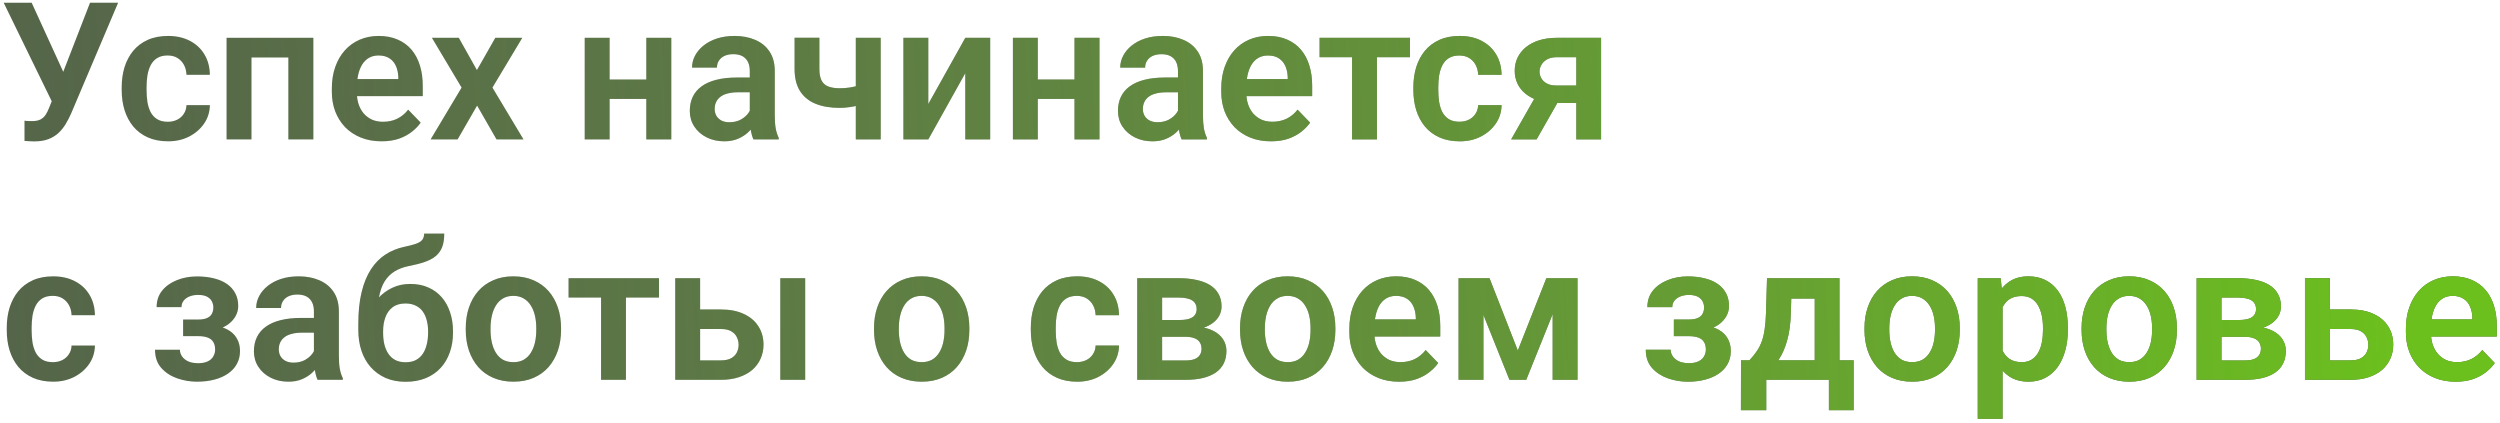
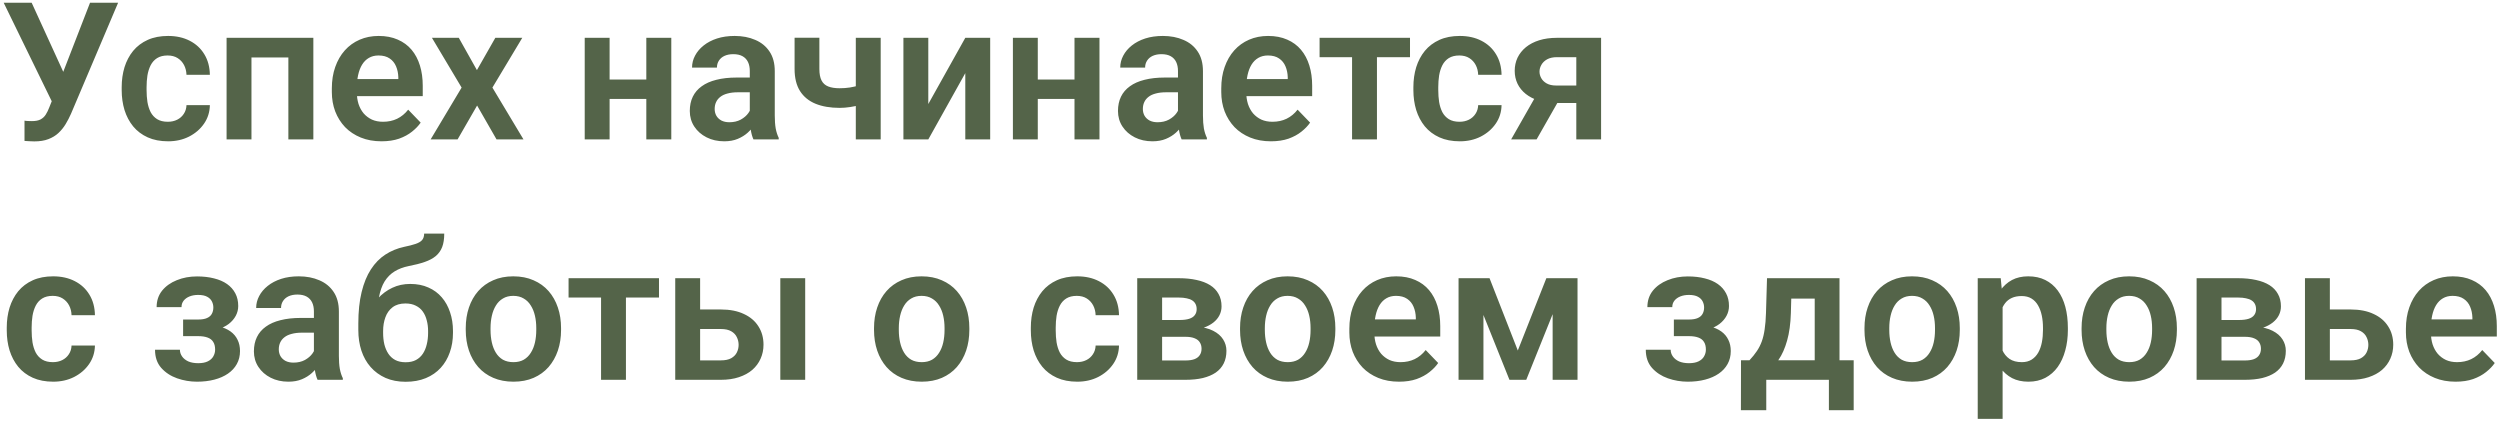
<svg xmlns="http://www.w3.org/2000/svg" width="520" height="88" viewBox="0 0 520 88" fill="none">
-   <path d="M11.621 18.902L18.73 0.562H24.57L14.766 23.668C14.44 24.41 14.069 25.126 13.652 25.816C13.236 26.506 12.734 27.125 12.148 27.672C11.575 28.206 10.879 28.629 10.059 28.941C9.251 29.254 8.275 29.41 7.129 29.41C6.829 29.41 6.471 29.397 6.055 29.371C5.638 29.358 5.319 29.338 5.098 29.312V25.094C5.254 25.133 5.508 25.159 5.859 25.172C6.224 25.185 6.484 25.191 6.641 25.191C7.396 25.191 7.995 25.074 8.438 24.84C8.893 24.592 9.251 24.26 9.512 23.844C9.785 23.414 10.026 22.926 10.234 22.379L11.621 18.902ZM6.582 0.562L13.398 15.465L15 21.266L10.918 21.383L0.762 0.562H6.582ZM34.902 25.328C35.632 25.328 36.283 25.185 36.855 24.898C37.428 24.612 37.884 24.208 38.223 23.688C38.574 23.167 38.763 22.561 38.789 21.871H43.652C43.626 23.303 43.223 24.586 42.441 25.719C41.66 26.852 40.618 27.75 39.316 28.414C38.027 29.065 36.582 29.391 34.98 29.391C33.353 29.391 31.934 29.117 30.723 28.57C29.512 28.023 28.503 27.262 27.695 26.285C26.901 25.309 26.302 24.176 25.898 22.887C25.508 21.598 25.312 20.217 25.312 18.746V18.121C25.312 16.65 25.508 15.27 25.898 13.98C26.302 12.691 26.901 11.559 27.695 10.582C28.503 9.605 29.512 8.844 30.723 8.297C31.934 7.75 33.346 7.477 34.961 7.477C36.667 7.477 38.164 7.809 39.453 8.473C40.755 9.137 41.771 10.074 42.5 11.285C43.242 12.496 43.626 13.922 43.652 15.562H38.789C38.763 14.807 38.594 14.13 38.281 13.531C37.969 12.932 37.526 12.45 36.953 12.086C36.38 11.721 35.684 11.539 34.863 11.539C33.991 11.539 33.262 11.721 32.676 12.086C32.103 12.45 31.654 12.952 31.328 13.59C31.016 14.215 30.794 14.918 30.664 15.699C30.547 16.467 30.488 17.275 30.488 18.121V18.746C30.488 19.605 30.547 20.426 30.664 21.207C30.794 21.988 31.016 22.691 31.328 23.316C31.654 23.928 32.103 24.417 32.676 24.781C33.262 25.146 34.004 25.328 34.902 25.328ZM61.27 7.867V11.949H50.938V7.867H61.27ZM52.305 7.867V29H47.129V7.867H52.305ZM65.176 7.867V29H59.98V7.867H65.176ZM79.356 29.391C77.754 29.391 76.315 29.13 75.039 28.609C73.763 28.088 72.676 27.366 71.777 26.441C70.892 25.504 70.208 24.417 69.727 23.18C69.258 21.93 69.023 20.588 69.023 19.156V18.375C69.023 16.747 69.258 15.27 69.727 13.941C70.195 12.6 70.859 11.448 71.719 10.484C72.578 9.521 73.607 8.779 74.805 8.258C76.003 7.737 77.324 7.477 78.769 7.477C80.267 7.477 81.588 7.73 82.734 8.238C83.88 8.733 84.837 9.436 85.606 10.348C86.374 11.259 86.953 12.353 87.344 13.629C87.734 14.892 87.93 16.292 87.93 17.828V19.996H71.367V16.441H82.852V16.051C82.826 15.23 82.669 14.482 82.383 13.805C82.096 13.115 81.654 12.568 81.055 12.164C80.456 11.747 79.681 11.539 78.731 11.539C77.962 11.539 77.292 11.708 76.719 12.047C76.159 12.372 75.69 12.841 75.312 13.453C74.948 14.052 74.674 14.768 74.492 15.602C74.31 16.435 74.219 17.359 74.219 18.375V19.156C74.219 20.042 74.336 20.862 74.57 21.617C74.818 22.372 75.176 23.03 75.644 23.59C76.126 24.137 76.699 24.566 77.363 24.879C78.04 25.178 78.809 25.328 79.668 25.328C80.749 25.328 81.725 25.12 82.598 24.703C83.483 24.273 84.251 23.642 84.902 22.809L87.5 25.504C87.057 26.155 86.458 26.78 85.703 27.379C84.961 27.978 84.062 28.466 83.008 28.844C81.953 29.208 80.736 29.391 79.356 29.391ZM95.43 7.867L99.199 14.586L103.027 7.867H108.633L102.422 18.219L108.887 29H103.281L99.238 21.949L95.176 29H89.57L96.016 18.219L89.844 7.867H95.43ZM136.016 16.539V20.582H125.176V16.539H136.016ZM126.797 7.867V29H121.621V7.867H126.797ZM139.629 7.867V29H134.434V7.867H139.629ZM155.957 24.508V14.762C155.957 14.046 155.833 13.427 155.586 12.906C155.339 12.385 154.961 11.982 154.453 11.695C153.945 11.409 153.301 11.266 152.52 11.266C151.829 11.266 151.224 11.383 150.703 11.617C150.195 11.852 149.805 12.184 149.531 12.613C149.258 13.03 149.121 13.512 149.121 14.059H143.945C143.945 13.186 144.154 12.359 144.57 11.578C144.987 10.784 145.579 10.081 146.348 9.469C147.129 8.844 148.06 8.355 149.141 8.004C150.234 7.652 151.458 7.477 152.812 7.477C154.414 7.477 155.84 7.75 157.09 8.297C158.353 8.831 159.342 9.638 160.059 10.719C160.788 11.8 161.152 13.16 161.152 14.801V24.02C161.152 25.074 161.217 25.979 161.348 26.734C161.491 27.477 161.699 28.121 161.973 28.668V29H156.719C156.471 28.466 156.283 27.789 156.152 26.969C156.022 26.135 155.957 25.315 155.957 24.508ZM156.68 16.129L156.719 19.195H153.457C152.65 19.195 151.94 19.28 151.328 19.449C150.716 19.605 150.215 19.84 149.824 20.152C149.434 20.452 149.141 20.816 148.945 21.246C148.75 21.663 148.652 22.138 148.652 22.672C148.652 23.193 148.77 23.662 149.004 24.078C149.251 24.495 149.603 24.827 150.059 25.074C150.527 25.309 151.074 25.426 151.699 25.426C152.611 25.426 153.405 25.244 154.082 24.879C154.759 24.501 155.286 24.046 155.664 23.512C156.042 22.978 156.243 22.47 156.27 21.988L157.754 24.215C157.572 24.749 157.298 25.315 156.934 25.914C156.569 26.513 156.1 27.073 155.527 27.594C154.954 28.115 154.264 28.544 153.457 28.883C152.65 29.221 151.712 29.391 150.645 29.391C149.277 29.391 148.053 29.117 146.973 28.57C145.892 28.023 145.039 27.275 144.414 26.324C143.789 25.374 143.477 24.293 143.477 23.082C143.477 21.962 143.685 20.973 144.102 20.113C144.518 19.254 145.137 18.531 145.957 17.945C146.777 17.346 147.793 16.897 149.004 16.598C150.228 16.285 151.628 16.129 153.203 16.129H156.68ZM183.184 7.867V29H178.008V7.867H183.184ZM180.84 17.066V21.129C180.345 21.363 179.746 21.585 179.043 21.793C178.353 21.988 177.624 22.145 176.855 22.262C176.1 22.379 175.365 22.438 174.648 22.438C172.708 22.438 171.035 22.151 169.629 21.578C168.236 21.005 167.161 20.126 166.406 18.941C165.651 17.744 165.273 16.213 165.273 14.352V7.848H170.43V14.352C170.43 15.354 170.579 16.148 170.879 16.734C171.178 17.32 171.641 17.737 172.266 17.984C172.891 18.232 173.685 18.355 174.648 18.355C175.391 18.355 176.1 18.303 176.777 18.199C177.454 18.082 178.125 17.932 178.789 17.75C179.466 17.555 180.15 17.327 180.84 17.066ZM193.086 21.637L200.781 7.867H205.957V29H200.781V15.211L193.086 29H187.91V7.867H193.086V21.637ZM225.078 16.539V20.582H214.238V16.539H225.078ZM215.859 7.867V29H210.684V7.867H215.859ZM228.691 7.867V29H223.496V7.867H228.691ZM245.02 24.508V14.762C245.02 14.046 244.896 13.427 244.648 12.906C244.401 12.385 244.023 11.982 243.516 11.695C243.008 11.409 242.363 11.266 241.582 11.266C240.892 11.266 240.286 11.383 239.766 11.617C239.258 11.852 238.867 12.184 238.594 12.613C238.32 13.03 238.184 13.512 238.184 14.059H233.008C233.008 13.186 233.216 12.359 233.633 11.578C234.049 10.784 234.642 10.081 235.41 9.469C236.191 8.844 237.122 8.355 238.203 8.004C239.297 7.652 240.521 7.477 241.875 7.477C243.477 7.477 244.902 7.75 246.152 8.297C247.415 8.831 248.405 9.638 249.121 10.719C249.85 11.8 250.215 13.16 250.215 14.801V24.02C250.215 25.074 250.28 25.979 250.41 26.734C250.553 27.477 250.762 28.121 251.035 28.668V29H245.781C245.534 28.466 245.345 27.789 245.215 26.969C245.085 26.135 245.02 25.315 245.02 24.508ZM245.742 16.129L245.781 19.195H242.52C241.712 19.195 241.003 19.28 240.391 19.449C239.779 19.605 239.277 19.84 238.887 20.152C238.496 20.452 238.203 20.816 238.008 21.246C237.812 21.663 237.715 22.138 237.715 22.672C237.715 23.193 237.832 23.662 238.066 24.078C238.314 24.495 238.665 24.827 239.121 25.074C239.59 25.309 240.137 25.426 240.762 25.426C241.673 25.426 242.467 25.244 243.145 24.879C243.822 24.501 244.349 24.046 244.727 23.512C245.104 22.978 245.306 22.47 245.332 21.988L246.816 24.215C246.634 24.749 246.361 25.315 245.996 25.914C245.632 26.513 245.163 27.073 244.59 27.594C244.017 28.115 243.327 28.544 242.52 28.883C241.712 29.221 240.775 29.391 239.707 29.391C238.34 29.391 237.116 29.117 236.035 28.57C234.954 28.023 234.102 27.275 233.477 26.324C232.852 25.374 232.539 24.293 232.539 23.082C232.539 21.962 232.747 20.973 233.164 20.113C233.581 19.254 234.199 18.531 235.02 17.945C235.84 17.346 236.855 16.897 238.066 16.598C239.29 16.285 240.69 16.129 242.266 16.129H245.742ZM264.355 29.391C262.754 29.391 261.315 29.13 260.039 28.609C258.763 28.088 257.676 27.366 256.777 26.441C255.892 25.504 255.208 24.417 254.727 23.18C254.258 21.93 254.023 20.588 254.023 19.156V18.375C254.023 16.747 254.258 15.27 254.727 13.941C255.195 12.6 255.859 11.448 256.719 10.484C257.578 9.521 258.607 8.779 259.805 8.258C261.003 7.737 262.324 7.477 263.77 7.477C265.267 7.477 266.589 7.73 267.734 8.238C268.88 8.733 269.837 9.436 270.605 10.348C271.374 11.259 271.953 12.353 272.344 13.629C272.734 14.892 272.93 16.292 272.93 17.828V19.996H256.367V16.441H267.852V16.051C267.826 15.23 267.669 14.482 267.383 13.805C267.096 13.115 266.654 12.568 266.055 12.164C265.456 11.747 264.681 11.539 263.73 11.539C262.962 11.539 262.292 11.708 261.719 12.047C261.159 12.372 260.69 12.841 260.312 13.453C259.948 14.052 259.674 14.768 259.492 15.602C259.31 16.435 259.219 17.359 259.219 18.375V19.156C259.219 20.042 259.336 20.862 259.57 21.617C259.818 22.372 260.176 23.03 260.645 23.59C261.126 24.137 261.699 24.566 262.363 24.879C263.04 25.178 263.809 25.328 264.668 25.328C265.749 25.328 266.725 25.12 267.598 24.703C268.483 24.273 269.251 23.642 269.902 22.809L272.5 25.504C272.057 26.155 271.458 26.78 270.703 27.379C269.961 27.978 269.062 28.466 268.008 28.844C266.953 29.208 265.736 29.391 264.355 29.391ZM286.406 7.867V29H281.23V7.867H286.406ZM293.281 7.867V11.891H274.473V7.867H293.281ZM303.574 25.328C304.303 25.328 304.954 25.185 305.527 24.898C306.1 24.612 306.556 24.208 306.895 23.688C307.246 23.167 307.435 22.561 307.461 21.871H312.324C312.298 23.303 311.895 24.586 311.113 25.719C310.332 26.852 309.29 27.75 307.988 28.414C306.699 29.065 305.254 29.391 303.652 29.391C302.025 29.391 300.605 29.117 299.395 28.57C298.184 28.023 297.174 27.262 296.367 26.285C295.573 25.309 294.974 24.176 294.57 22.887C294.18 21.598 293.984 20.217 293.984 18.746V18.121C293.984 16.65 294.18 15.27 294.57 13.98C294.974 12.691 295.573 11.559 296.367 10.582C297.174 9.605 298.184 8.844 299.395 8.297C300.605 7.75 302.018 7.477 303.633 7.477C305.339 7.477 306.836 7.809 308.125 8.473C309.427 9.137 310.443 10.074 311.172 11.285C311.914 12.496 312.298 13.922 312.324 15.562H307.461C307.435 14.807 307.266 14.13 306.953 13.531C306.641 12.932 306.198 12.45 305.625 12.086C305.052 11.721 304.355 11.539 303.535 11.539C302.663 11.539 301.934 11.721 301.348 12.086C300.775 12.45 300.326 12.952 300 13.59C299.688 14.215 299.466 14.918 299.336 15.699C299.219 16.467 299.16 17.275 299.16 18.121V18.746C299.16 19.605 299.219 20.426 299.336 21.207C299.466 21.988 299.688 22.691 300 23.316C300.326 23.928 300.775 24.417 301.348 24.781C301.934 25.146 302.676 25.328 303.574 25.328ZM320.254 18.57H325.547L319.609 29H314.316L320.254 18.57ZM323.848 7.867H333.027V29H327.871V11.891H323.848C323.027 11.891 322.344 12.04 321.797 12.34C321.263 12.639 320.866 13.023 320.605 13.492C320.345 13.948 320.215 14.417 320.215 14.898C320.215 15.367 320.339 15.823 320.586 16.266C320.833 16.708 321.211 17.073 321.719 17.359C322.24 17.646 322.891 17.789 323.672 17.789H329.707V21.422H323.672C322.331 21.422 321.126 21.259 320.059 20.934C319.004 20.595 318.099 20.126 317.344 19.527C316.602 18.928 316.035 18.225 315.645 17.418C315.254 16.598 315.059 15.706 315.059 14.742C315.059 13.753 315.254 12.841 315.645 12.008C316.048 11.175 316.628 10.445 317.383 9.82C318.151 9.195 319.076 8.714 320.156 8.375C321.25 8.036 322.48 7.867 323.848 7.867ZM10.996 75.328C11.725 75.328 12.376 75.185 12.949 74.898C13.522 74.612 13.978 74.208 14.316 73.688C14.668 73.167 14.857 72.561 14.883 71.871H19.746C19.72 73.303 19.316 74.586 18.535 75.719C17.754 76.852 16.712 77.75 15.41 78.414C14.121 79.065 12.676 79.391 11.074 79.391C9.447 79.391 8.027 79.117 6.816 78.57C5.605 78.023 4.596 77.262 3.789 76.285C2.995 75.309 2.396 74.176 1.992 72.887C1.602 71.598 1.406 70.217 1.406 68.746V68.121C1.406 66.65 1.602 65.269 1.992 63.98C2.396 62.691 2.995 61.559 3.789 60.582C4.596 59.605 5.605 58.844 6.816 58.297C8.027 57.75 9.44 57.477 11.055 57.477C12.76 57.477 14.258 57.809 15.547 58.473C16.849 59.137 17.865 60.074 18.594 61.285C19.336 62.496 19.72 63.922 19.746 65.562H14.883C14.857 64.807 14.688 64.13 14.375 63.531C14.062 62.932 13.62 62.45 13.047 62.086C12.474 61.721 11.777 61.539 10.957 61.539C10.085 61.539 9.355 61.721 8.77 62.086C8.197 62.45 7.747 62.952 7.422 63.59C7.109 64.215 6.888 64.918 6.758 65.699C6.641 66.467 6.582 67.275 6.582 68.121V68.746C6.582 69.606 6.641 70.426 6.758 71.207C6.888 71.988 7.109 72.691 7.422 73.316C7.747 73.928 8.197 74.417 8.77 74.781C9.355 75.146 10.098 75.328 10.996 75.328ZM42.207 68.922H38.086V66.461H41.23C41.999 66.461 42.611 66.357 43.066 66.148C43.535 65.94 43.867 65.647 44.062 65.269C44.271 64.892 44.375 64.456 44.375 63.961C44.375 63.518 44.277 63.102 44.082 62.711C43.887 62.307 43.561 61.982 43.105 61.734C42.65 61.474 42.018 61.344 41.211 61.344C40.547 61.344 39.954 61.448 39.434 61.656C38.913 61.865 38.503 62.158 38.203 62.535C37.904 62.913 37.754 63.362 37.754 63.883H32.578C32.578 62.555 32.956 61.415 33.711 60.465C34.479 59.514 35.501 58.785 36.777 58.277C38.053 57.757 39.453 57.496 40.977 57.496C42.292 57.496 43.477 57.633 44.531 57.906C45.586 58.167 46.484 58.557 47.227 59.078C47.969 59.599 48.542 60.243 48.945 61.012C49.349 61.767 49.551 62.646 49.551 63.648C49.551 64.365 49.382 65.042 49.043 65.68C48.704 66.318 48.216 66.884 47.578 67.379C46.94 67.861 46.165 68.238 45.254 68.512C44.355 68.785 43.34 68.922 42.207 68.922ZM38.086 67.516H42.207C43.47 67.516 44.577 67.639 45.527 67.887C46.491 68.121 47.298 68.473 47.949 68.941C48.6 69.41 49.089 69.99 49.414 70.68C49.753 71.357 49.922 72.138 49.922 73.023C49.922 74.026 49.7 74.924 49.258 75.719C48.828 76.5 48.216 77.164 47.422 77.711C46.628 78.258 45.684 78.674 44.59 78.961C43.496 79.247 42.292 79.391 40.977 79.391C39.557 79.391 38.177 79.156 36.836 78.688C35.508 78.219 34.408 77.496 33.535 76.519C32.676 75.543 32.246 74.287 32.246 72.75H37.422C37.422 73.245 37.572 73.707 37.871 74.137C38.171 74.566 38.6 74.912 39.16 75.172C39.733 75.419 40.423 75.543 41.23 75.543C42.051 75.543 42.721 75.413 43.242 75.152C43.763 74.892 44.141 74.547 44.375 74.117C44.622 73.674 44.746 73.212 44.746 72.731C44.746 72.066 44.616 71.533 44.355 71.129C44.108 70.712 43.717 70.406 43.184 70.211C42.663 70.016 42.012 69.918 41.23 69.918H38.086V67.516ZM65.293 74.508V64.762C65.293 64.046 65.169 63.427 64.922 62.906C64.674 62.385 64.297 61.982 63.789 61.695C63.281 61.409 62.637 61.266 61.855 61.266C61.165 61.266 60.56 61.383 60.039 61.617C59.531 61.852 59.141 62.184 58.867 62.613C58.594 63.03 58.457 63.512 58.457 64.059H53.281C53.281 63.186 53.49 62.359 53.906 61.578C54.323 60.784 54.915 60.081 55.684 59.469C56.465 58.844 57.396 58.355 58.477 58.004C59.57 57.652 60.794 57.477 62.148 57.477C63.75 57.477 65.176 57.75 66.426 58.297C67.689 58.831 68.678 59.638 69.394 60.719C70.124 61.8 70.488 63.16 70.488 64.801V74.019C70.488 75.074 70.553 75.979 70.684 76.734C70.827 77.477 71.035 78.121 71.309 78.668V79H66.055C65.807 78.466 65.618 77.789 65.488 76.969C65.358 76.135 65.293 75.315 65.293 74.508ZM66.016 66.129L66.055 69.195H62.793C61.986 69.195 61.276 69.28 60.664 69.449C60.052 69.606 59.551 69.84 59.16 70.152C58.77 70.452 58.477 70.816 58.281 71.246C58.086 71.663 57.988 72.138 57.988 72.672C57.988 73.193 58.105 73.662 58.34 74.078C58.587 74.495 58.939 74.827 59.395 75.074C59.863 75.309 60.41 75.426 61.035 75.426C61.947 75.426 62.741 75.243 63.418 74.879C64.095 74.501 64.622 74.046 65 73.512C65.378 72.978 65.579 72.47 65.606 71.988L67.09 74.215C66.908 74.749 66.634 75.315 66.269 75.914C65.905 76.513 65.436 77.073 64.863 77.594C64.29 78.115 63.6 78.544 62.793 78.883C61.986 79.221 61.048 79.391 59.98 79.391C58.613 79.391 57.389 79.117 56.309 78.57C55.228 78.023 54.375 77.275 53.75 76.324C53.125 75.374 52.812 74.293 52.812 73.082C52.812 71.962 53.021 70.973 53.438 70.113C53.854 69.254 54.473 68.531 55.293 67.945C56.113 67.346 57.129 66.897 58.34 66.598C59.564 66.285 60.964 66.129 62.539 66.129H66.016ZM88.223 48.59H92.402C92.402 49.697 92.259 50.628 91.973 51.383C91.686 52.125 91.243 52.75 90.644 53.258C90.046 53.753 89.277 54.163 88.34 54.488C87.402 54.814 86.283 55.1 84.981 55.348C83.887 55.569 82.923 55.934 82.09 56.441C81.257 56.949 80.56 57.646 80 58.531C79.453 59.417 79.056 60.543 78.809 61.91C78.561 63.277 78.483 64.924 78.574 66.852V67.984L74.531 68.453V67.32C74.531 64.807 74.759 62.62 75.215 60.758C75.671 58.883 76.315 57.307 77.148 56.031C77.982 54.742 78.978 53.72 80.137 52.965C81.309 52.197 82.617 51.656 84.062 51.344C85.026 51.148 85.814 50.947 86.426 50.738C87.051 50.53 87.507 50.263 87.793 49.938C88.079 49.599 88.223 49.15 88.223 48.59ZM85.332 59.059C86.751 59.059 88.008 59.306 89.102 59.801C90.208 60.283 91.139 60.966 91.894 61.852C92.65 62.724 93.223 63.759 93.613 64.957C94.017 66.142 94.219 67.438 94.219 68.844V69.254C94.219 70.712 93.997 72.06 93.555 73.297C93.125 74.534 92.493 75.608 91.66 76.519C90.827 77.431 89.798 78.141 88.574 78.648C87.35 79.156 85.951 79.41 84.375 79.41C82.812 79.41 81.419 79.143 80.195 78.609C78.971 78.062 77.936 77.307 77.09 76.344C76.243 75.38 75.606 74.247 75.176 72.945C74.746 71.63 74.531 70.198 74.531 68.648V68.238C74.518 67.978 74.603 67.731 74.785 67.496C74.967 67.262 75.182 67.001 75.43 66.715C75.69 66.428 75.924 66.083 76.133 65.68C76.849 64.299 77.656 63.115 78.555 62.125C79.466 61.135 80.482 60.38 81.602 59.859C82.721 59.325 83.965 59.059 85.332 59.059ZM84.336 63.121C83.229 63.121 82.331 63.388 81.641 63.922C80.963 64.443 80.469 65.139 80.156 66.012C79.844 66.871 79.688 67.815 79.688 68.844V69.254C79.688 70.087 79.772 70.875 79.941 71.617C80.124 72.346 80.397 72.991 80.762 73.551C81.126 74.111 81.608 74.553 82.207 74.879C82.806 75.191 83.529 75.348 84.375 75.348C85.221 75.348 85.938 75.191 86.523 74.879C87.122 74.553 87.604 74.111 87.969 73.551C88.333 72.991 88.6 72.346 88.769 71.617C88.952 70.875 89.043 70.087 89.043 69.254V68.844C89.043 68.076 88.952 67.346 88.769 66.656C88.6 65.966 88.333 65.361 87.969 64.84C87.604 64.306 87.116 63.889 86.504 63.59C85.905 63.277 85.182 63.121 84.336 63.121ZM96.875 68.648V68.238C96.875 66.689 97.096 65.263 97.539 63.961C97.982 62.646 98.626 61.507 99.473 60.543C100.319 59.579 101.354 58.831 102.578 58.297C103.802 57.75 105.195 57.477 106.758 57.477C108.346 57.477 109.753 57.75 110.977 58.297C112.214 58.831 113.255 59.579 114.102 60.543C114.948 61.507 115.592 62.646 116.035 63.961C116.478 65.263 116.699 66.689 116.699 68.238V68.648C116.699 70.185 116.478 71.611 116.035 72.926C115.592 74.228 114.948 75.367 114.102 76.344C113.255 77.307 112.22 78.056 110.996 78.59C109.772 79.124 108.372 79.391 106.797 79.391C105.234 79.391 103.835 79.124 102.598 78.59C101.361 78.056 100.319 77.307 99.473 76.344C98.626 75.367 97.982 74.228 97.539 72.926C97.096 71.611 96.875 70.185 96.875 68.648ZM102.031 68.238V68.648C102.031 69.573 102.122 70.439 102.305 71.246C102.487 72.053 102.767 72.763 103.145 73.375C103.522 73.987 104.01 74.469 104.609 74.82C105.221 75.159 105.951 75.328 106.797 75.328C107.63 75.328 108.346 75.159 108.945 74.82C109.544 74.469 110.033 73.987 110.41 73.375C110.801 72.763 111.087 72.053 111.27 71.246C111.452 70.439 111.543 69.573 111.543 68.648V68.238C111.543 67.327 111.452 66.474 111.27 65.68C111.087 64.872 110.801 64.163 110.41 63.551C110.033 62.926 109.538 62.438 108.926 62.086C108.327 61.721 107.604 61.539 106.758 61.539C105.924 61.539 105.208 61.721 104.609 62.086C104.01 62.438 103.522 62.926 103.145 63.551C102.767 64.163 102.487 64.872 102.305 65.68C102.122 66.474 102.031 67.327 102.031 68.238ZM130.195 57.867V79H125.02V57.867H130.195ZM137.07 57.867V61.891H118.262V57.867H137.07ZM143.77 64.371H149.941C151.816 64.371 153.411 64.684 154.727 65.309C156.055 65.921 157.064 66.78 157.754 67.887C158.457 68.981 158.809 70.25 158.809 71.695C158.809 72.737 158.607 73.707 158.203 74.606C157.812 75.491 157.24 76.266 156.484 76.93C155.729 77.581 154.798 78.088 153.691 78.453C152.598 78.818 151.348 79 149.941 79H140.449V57.867H145.625V74.957H149.941C150.84 74.957 151.556 74.807 152.09 74.508C152.637 74.195 153.027 73.798 153.262 73.316C153.509 72.822 153.633 72.294 153.633 71.734C153.633 71.162 153.509 70.628 153.262 70.133C153.027 69.625 152.637 69.215 152.09 68.902C151.556 68.59 150.84 68.434 149.941 68.434H143.77V64.371ZM167.48 57.867V79H162.305V57.867H167.48ZM181.797 68.648V68.238C181.797 66.689 182.018 65.263 182.461 63.961C182.904 62.646 183.548 61.507 184.395 60.543C185.241 59.579 186.276 58.831 187.5 58.297C188.724 57.75 190.117 57.477 191.68 57.477C193.268 57.477 194.674 57.75 195.898 58.297C197.135 58.831 198.177 59.579 199.023 60.543C199.87 61.507 200.514 62.646 200.957 63.961C201.4 65.263 201.621 66.689 201.621 68.238V68.648C201.621 70.185 201.4 71.611 200.957 72.926C200.514 74.228 199.87 75.367 199.023 76.344C198.177 77.307 197.142 78.056 195.918 78.59C194.694 79.124 193.294 79.391 191.719 79.391C190.156 79.391 188.757 79.124 187.52 78.59C186.283 78.056 185.241 77.307 184.395 76.344C183.548 75.367 182.904 74.228 182.461 72.926C182.018 71.611 181.797 70.185 181.797 68.648ZM186.953 68.238V68.648C186.953 69.573 187.044 70.439 187.227 71.246C187.409 72.053 187.689 72.763 188.066 73.375C188.444 73.987 188.932 74.469 189.531 74.82C190.143 75.159 190.872 75.328 191.719 75.328C192.552 75.328 193.268 75.159 193.867 74.82C194.466 74.469 194.954 73.987 195.332 73.375C195.723 72.763 196.009 72.053 196.191 71.246C196.374 70.439 196.465 69.573 196.465 68.648V68.238C196.465 67.327 196.374 66.474 196.191 65.68C196.009 64.872 195.723 64.163 195.332 63.551C194.954 62.926 194.46 62.438 193.848 62.086C193.249 61.721 192.526 61.539 191.68 61.539C190.846 61.539 190.13 61.721 189.531 62.086C188.932 62.438 188.444 62.926 188.066 63.551C187.689 64.163 187.409 64.872 187.227 65.68C187.044 66.474 186.953 67.327 186.953 68.238ZM224.004 75.328C224.733 75.328 225.384 75.185 225.957 74.898C226.53 74.612 226.986 74.208 227.324 73.688C227.676 73.167 227.865 72.561 227.891 71.871H232.754C232.728 73.303 232.324 74.586 231.543 75.719C230.762 76.852 229.72 77.75 228.418 78.414C227.129 79.065 225.684 79.391 224.082 79.391C222.454 79.391 221.035 79.117 219.824 78.57C218.613 78.023 217.604 77.262 216.797 76.285C216.003 75.309 215.404 74.176 215 72.887C214.609 71.598 214.414 70.217 214.414 68.746V68.121C214.414 66.65 214.609 65.269 215 63.98C215.404 62.691 216.003 61.559 216.797 60.582C217.604 59.605 218.613 58.844 219.824 58.297C221.035 57.75 222.448 57.477 224.062 57.477C225.768 57.477 227.266 57.809 228.555 58.473C229.857 59.137 230.872 60.074 231.602 61.285C232.344 62.496 232.728 63.922 232.754 65.562H227.891C227.865 64.807 227.695 64.13 227.383 63.531C227.07 62.932 226.628 62.45 226.055 62.086C225.482 61.721 224.785 61.539 223.965 61.539C223.092 61.539 222.363 61.721 221.777 62.086C221.204 62.45 220.755 62.952 220.43 63.59C220.117 64.215 219.896 64.918 219.766 65.699C219.648 66.467 219.59 67.275 219.59 68.121V68.746C219.59 69.606 219.648 70.426 219.766 71.207C219.896 71.988 220.117 72.691 220.43 73.316C220.755 73.928 221.204 74.417 221.777 74.781C222.363 75.146 223.105 75.328 224.004 75.328ZM246.582 70.055H239.883L239.844 66.559H245.352C246.172 66.559 246.842 66.474 247.363 66.305C247.884 66.135 248.268 65.882 248.516 65.543C248.776 65.204 248.906 64.794 248.906 64.312C248.906 63.896 248.828 63.538 248.672 63.238C248.516 62.926 248.281 62.672 247.969 62.477C247.669 62.281 247.285 62.138 246.816 62.047C246.361 61.943 245.827 61.891 245.215 61.891H241.719V79H236.543V57.867H245.215C246.582 57.867 247.812 57.991 248.906 58.238C250 58.473 250.931 58.831 251.699 59.312C252.467 59.794 253.053 60.406 253.457 61.148C253.874 61.878 254.082 62.737 254.082 63.727C254.082 64.378 253.939 64.99 253.652 65.562C253.366 66.135 252.943 66.643 252.383 67.086C251.823 67.529 251.133 67.893 250.312 68.18C249.492 68.453 248.555 68.622 247.5 68.688L246.582 70.055ZM246.582 79H238.496L240.41 74.977H246.582C247.337 74.977 247.962 74.885 248.457 74.703C248.952 74.508 249.316 74.228 249.551 73.863C249.798 73.499 249.922 73.056 249.922 72.535C249.922 72.027 249.805 71.591 249.57 71.227C249.349 70.849 248.991 70.562 248.496 70.367C248.014 70.159 247.376 70.055 246.582 70.055H241.25L241.289 66.559H247.48L248.848 67.945C250.254 68.037 251.419 68.323 252.344 68.805C253.268 69.273 253.958 69.872 254.414 70.602C254.87 71.318 255.098 72.106 255.098 72.965C255.098 73.967 254.909 74.846 254.531 75.602C254.154 76.357 253.6 76.988 252.871 77.496C252.142 77.991 251.25 78.368 250.195 78.629C249.141 78.876 247.936 79 246.582 79ZM257.93 68.648V68.238C257.93 66.689 258.151 65.263 258.594 63.961C259.036 62.646 259.681 61.507 260.527 60.543C261.374 59.579 262.409 58.831 263.633 58.297C264.857 57.75 266.25 57.477 267.812 57.477C269.401 57.477 270.807 57.75 272.031 58.297C273.268 58.831 274.31 59.579 275.156 60.543C276.003 61.507 276.647 62.646 277.09 63.961C277.533 65.263 277.754 66.689 277.754 68.238V68.648C277.754 70.185 277.533 71.611 277.09 72.926C276.647 74.228 276.003 75.367 275.156 76.344C274.31 77.307 273.275 78.056 272.051 78.59C270.827 79.124 269.427 79.391 267.852 79.391C266.289 79.391 264.889 79.124 263.652 78.59C262.415 78.056 261.374 77.307 260.527 76.344C259.681 75.367 259.036 74.228 258.594 72.926C258.151 71.611 257.93 70.185 257.93 68.648ZM263.086 68.238V68.648C263.086 69.573 263.177 70.439 263.359 71.246C263.542 72.053 263.822 72.763 264.199 73.375C264.577 73.987 265.065 74.469 265.664 74.82C266.276 75.159 267.005 75.328 267.852 75.328C268.685 75.328 269.401 75.159 270 74.82C270.599 74.469 271.087 73.987 271.465 73.375C271.855 72.763 272.142 72.053 272.324 71.246C272.507 70.439 272.598 69.573 272.598 68.648V68.238C272.598 67.327 272.507 66.474 272.324 65.68C272.142 64.872 271.855 64.163 271.465 63.551C271.087 62.926 270.592 62.438 269.98 62.086C269.382 61.721 268.659 61.539 267.812 61.539C266.979 61.539 266.263 61.721 265.664 62.086C265.065 62.438 264.577 62.926 264.199 63.551C263.822 64.163 263.542 64.872 263.359 65.68C263.177 66.474 263.086 67.327 263.086 68.238ZM290.996 79.391C289.395 79.391 287.956 79.13 286.68 78.609C285.404 78.088 284.316 77.366 283.418 76.441C282.533 75.504 281.849 74.417 281.367 73.18C280.898 71.93 280.664 70.588 280.664 69.156V68.375C280.664 66.747 280.898 65.269 281.367 63.941C281.836 62.6 282.5 61.448 283.359 60.484C284.219 59.521 285.247 58.779 286.445 58.258C287.643 57.737 288.965 57.477 290.41 57.477C291.908 57.477 293.229 57.73 294.375 58.238C295.521 58.733 296.478 59.436 297.246 60.348C298.014 61.259 298.594 62.353 298.984 63.629C299.375 64.892 299.57 66.292 299.57 67.828V69.996H283.008V66.441H294.492V66.051C294.466 65.231 294.31 64.482 294.023 63.805C293.737 63.115 293.294 62.568 292.695 62.164C292.096 61.747 291.322 61.539 290.371 61.539C289.603 61.539 288.932 61.708 288.359 62.047C287.799 62.372 287.331 62.841 286.953 63.453C286.589 64.052 286.315 64.768 286.133 65.602C285.951 66.435 285.859 67.359 285.859 68.375V69.156C285.859 70.042 285.977 70.862 286.211 71.617C286.458 72.372 286.816 73.03 287.285 73.59C287.767 74.137 288.34 74.566 289.004 74.879C289.681 75.178 290.449 75.328 291.309 75.328C292.389 75.328 293.366 75.12 294.238 74.703C295.124 74.273 295.892 73.642 296.543 72.809L299.141 75.504C298.698 76.155 298.099 76.78 297.344 77.379C296.602 77.978 295.703 78.466 294.648 78.844C293.594 79.208 292.376 79.391 290.996 79.391ZM315.703 72.906L321.641 57.867H325.957L317.461 79H313.965L305.488 57.867H309.824L315.703 72.906ZM308.555 57.867V79H303.379V57.867H308.555ZM322.949 79V57.867H328.125V79H322.949ZM352.285 68.922H348.164V66.461H351.309C352.077 66.461 352.689 66.357 353.145 66.148C353.613 65.94 353.945 65.647 354.141 65.269C354.349 64.892 354.453 64.456 354.453 63.961C354.453 63.518 354.355 63.102 354.16 62.711C353.965 62.307 353.639 61.982 353.184 61.734C352.728 61.474 352.096 61.344 351.289 61.344C350.625 61.344 350.033 61.448 349.512 61.656C348.991 61.865 348.581 62.158 348.281 62.535C347.982 62.913 347.832 63.362 347.832 63.883H342.656C342.656 62.555 343.034 61.415 343.789 60.465C344.557 59.514 345.579 58.785 346.855 58.277C348.132 57.757 349.531 57.496 351.055 57.496C352.37 57.496 353.555 57.633 354.609 57.906C355.664 58.167 356.562 58.557 357.305 59.078C358.047 59.599 358.62 60.243 359.023 61.012C359.427 61.767 359.629 62.646 359.629 63.648C359.629 64.365 359.46 65.042 359.121 65.68C358.783 66.318 358.294 66.884 357.656 67.379C357.018 67.861 356.243 68.238 355.332 68.512C354.434 68.785 353.418 68.922 352.285 68.922ZM348.164 67.516H352.285C353.548 67.516 354.655 67.639 355.605 67.887C356.569 68.121 357.376 68.473 358.027 68.941C358.678 69.41 359.167 69.99 359.492 70.68C359.831 71.357 360 72.138 360 73.023C360 74.026 359.779 74.924 359.336 75.719C358.906 76.5 358.294 77.164 357.5 77.711C356.706 78.258 355.762 78.674 354.668 78.961C353.574 79.247 352.37 79.391 351.055 79.391C349.635 79.391 348.255 79.156 346.914 78.688C345.586 78.219 344.486 77.496 343.613 76.519C342.754 75.543 342.324 74.287 342.324 72.75H347.5C347.5 73.245 347.65 73.707 347.949 74.137C348.249 74.566 348.678 74.912 349.238 75.172C349.811 75.419 350.501 75.543 351.309 75.543C352.129 75.543 352.799 75.413 353.32 75.152C353.841 74.892 354.219 74.547 354.453 74.117C354.701 73.674 354.824 73.212 354.824 72.731C354.824 72.066 354.694 71.533 354.434 71.129C354.186 70.712 353.796 70.406 353.262 70.211C352.741 70.016 352.09 69.918 351.309 69.918H348.164V67.516ZM367.539 57.867H372.695L372.5 65.133C372.435 67.333 372.174 69.234 371.719 70.836C371.276 72.424 370.684 73.759 369.941 74.84C369.212 75.921 368.379 76.793 367.441 77.457C366.517 78.121 365.547 78.635 364.531 79H363.301L363.281 74.977L363.887 74.938C364.499 74.287 365.013 73.648 365.43 73.023C365.859 72.385 366.204 71.702 366.465 70.973C366.725 70.243 366.921 69.41 367.051 68.473C367.194 67.522 367.285 66.409 367.324 65.133L367.539 57.867ZM368.926 57.867H382.617V79H377.461V62.105H368.926V57.867ZM362.129 74.938H385.566V85.328H380.41V79H367.383V85.328H362.109L362.129 74.938ZM387.812 68.648V68.238C387.812 66.689 388.034 65.263 388.477 63.961C388.919 62.646 389.564 61.507 390.41 60.543C391.257 59.579 392.292 58.831 393.516 58.297C394.74 57.75 396.133 57.477 397.695 57.477C399.284 57.477 400.69 57.75 401.914 58.297C403.151 58.831 404.193 59.579 405.039 60.543C405.885 61.507 406.53 62.646 406.973 63.961C407.415 65.263 407.637 66.689 407.637 68.238V68.648C407.637 70.185 407.415 71.611 406.973 72.926C406.53 74.228 405.885 75.367 405.039 76.344C404.193 77.307 403.158 78.056 401.934 78.59C400.71 79.124 399.31 79.391 397.734 79.391C396.172 79.391 394.772 79.124 393.535 78.59C392.298 78.056 391.257 77.307 390.41 76.344C389.564 75.367 388.919 74.228 388.477 72.926C388.034 71.611 387.812 70.185 387.812 68.648ZM392.969 68.238V68.648C392.969 69.573 393.06 70.439 393.242 71.246C393.424 72.053 393.704 72.763 394.082 73.375C394.46 73.987 394.948 74.469 395.547 74.82C396.159 75.159 396.888 75.328 397.734 75.328C398.568 75.328 399.284 75.159 399.883 74.82C400.482 74.469 400.97 73.987 401.348 73.375C401.738 72.763 402.025 72.053 402.207 71.246C402.389 70.439 402.48 69.573 402.48 68.648V68.238C402.48 67.327 402.389 66.474 402.207 65.68C402.025 64.872 401.738 64.163 401.348 63.551C400.97 62.926 400.475 62.438 399.863 62.086C399.264 61.721 398.542 61.539 397.695 61.539C396.862 61.539 396.146 61.721 395.547 62.086C394.948 62.438 394.46 62.926 394.082 63.551C393.704 64.163 393.424 64.872 393.242 65.68C393.06 66.474 392.969 67.327 392.969 68.238ZM416.543 61.93V87.125H411.367V57.867H416.152L416.543 61.93ZM430.117 68.219V68.629C430.117 70.165 429.935 71.591 429.57 72.906C429.219 74.208 428.698 75.348 428.008 76.324C427.318 77.288 426.458 78.043 425.43 78.59C424.414 79.124 423.242 79.391 421.914 79.391C420.612 79.391 419.479 79.143 418.516 78.648C417.552 78.141 416.738 77.424 416.074 76.5C415.41 75.576 414.876 74.501 414.473 73.277C414.082 72.04 413.789 70.693 413.594 69.234V67.926C413.789 66.376 414.082 64.97 414.473 63.707C414.876 62.431 415.41 61.331 416.074 60.406C416.738 59.469 417.546 58.746 418.496 58.238C419.46 57.73 420.586 57.477 421.875 57.477C423.216 57.477 424.395 57.73 425.41 58.238C426.439 58.746 427.305 59.475 428.008 60.426C428.711 61.376 429.238 62.509 429.59 63.824C429.941 65.139 430.117 66.604 430.117 68.219ZM424.941 68.629V68.219C424.941 67.281 424.857 66.415 424.688 65.621C424.518 64.814 424.258 64.111 423.906 63.512C423.555 62.9 423.099 62.425 422.539 62.086C421.979 61.747 421.302 61.578 420.508 61.578C419.714 61.578 419.03 61.708 418.457 61.969C417.884 62.229 417.415 62.6 417.051 63.082C416.686 63.564 416.4 64.137 416.191 64.801C415.996 65.452 415.866 66.174 415.801 66.969V70.211C415.918 71.174 416.146 72.04 416.484 72.809C416.823 73.577 417.318 74.189 417.969 74.644C418.633 75.1 419.492 75.328 420.547 75.328C421.341 75.328 422.018 75.152 422.578 74.801C423.138 74.449 423.594 73.967 423.945 73.356C424.297 72.731 424.551 72.014 424.707 71.207C424.863 70.4 424.941 69.54 424.941 68.629ZM432.969 68.648V68.238C432.969 66.689 433.19 65.263 433.633 63.961C434.076 62.646 434.72 61.507 435.566 60.543C436.413 59.579 437.448 58.831 438.672 58.297C439.896 57.75 441.289 57.477 442.852 57.477C444.44 57.477 445.846 57.75 447.07 58.297C448.307 58.831 449.349 59.579 450.195 60.543C451.042 61.507 451.686 62.646 452.129 63.961C452.572 65.263 452.793 66.689 452.793 68.238V68.648C452.793 70.185 452.572 71.611 452.129 72.926C451.686 74.228 451.042 75.367 450.195 76.344C449.349 77.307 448.314 78.056 447.09 78.59C445.866 79.124 444.466 79.391 442.891 79.391C441.328 79.391 439.928 79.124 438.691 78.59C437.454 78.056 436.413 77.307 435.566 76.344C434.72 75.367 434.076 74.228 433.633 72.926C433.19 71.611 432.969 70.185 432.969 68.648ZM438.125 68.238V68.648C438.125 69.573 438.216 70.439 438.398 71.246C438.581 72.053 438.861 72.763 439.238 73.375C439.616 73.987 440.104 74.469 440.703 74.82C441.315 75.159 442.044 75.328 442.891 75.328C443.724 75.328 444.44 75.159 445.039 74.82C445.638 74.469 446.126 73.987 446.504 73.375C446.895 72.763 447.181 72.053 447.363 71.246C447.546 70.439 447.637 69.573 447.637 68.648V68.238C447.637 67.327 447.546 66.474 447.363 65.68C447.181 64.872 446.895 64.163 446.504 63.551C446.126 62.926 445.632 62.438 445.02 62.086C444.421 61.721 443.698 61.539 442.852 61.539C442.018 61.539 441.302 61.721 440.703 62.086C440.104 62.438 439.616 62.926 439.238 63.551C438.861 64.163 438.581 64.872 438.398 65.68C438.216 66.474 438.125 67.327 438.125 68.238ZM466.934 70.055H460.234L460.195 66.559H465.703C466.523 66.559 467.194 66.474 467.715 66.305C468.236 66.135 468.62 65.882 468.867 65.543C469.128 65.204 469.258 64.794 469.258 64.312C469.258 63.896 469.18 63.538 469.023 63.238C468.867 62.926 468.633 62.672 468.32 62.477C468.021 62.281 467.637 62.138 467.168 62.047C466.712 61.943 466.178 61.891 465.566 61.891H462.07V79H456.895V57.867H465.566C466.934 57.867 468.164 57.991 469.258 58.238C470.352 58.473 471.283 58.831 472.051 59.312C472.819 59.794 473.405 60.406 473.809 61.148C474.225 61.878 474.434 62.737 474.434 63.727C474.434 64.378 474.29 64.99 474.004 65.562C473.717 66.135 473.294 66.643 472.734 67.086C472.174 67.529 471.484 67.893 470.664 68.18C469.844 68.453 468.906 68.622 467.852 68.688L466.934 70.055ZM466.934 79H458.848L460.762 74.977H466.934C467.689 74.977 468.314 74.885 468.809 74.703C469.303 74.508 469.668 74.228 469.902 73.863C470.15 73.499 470.273 73.056 470.273 72.535C470.273 72.027 470.156 71.591 469.922 71.227C469.701 70.849 469.342 70.562 468.848 70.367C468.366 70.159 467.728 70.055 466.934 70.055H461.602L461.641 66.559H467.832L469.199 67.945C470.605 68.037 471.771 68.323 472.695 68.805C473.62 69.273 474.31 69.872 474.766 70.602C475.221 71.318 475.449 72.106 475.449 72.965C475.449 73.967 475.26 74.846 474.883 75.602C474.505 76.357 473.952 76.988 473.223 77.496C472.493 77.991 471.602 78.368 470.547 78.629C469.492 78.876 468.288 79 466.934 79ZM482.754 64.371H488.926C490.801 64.371 492.396 64.684 493.711 65.309C495.039 65.921 496.048 66.78 496.738 67.887C497.441 68.981 497.793 70.25 497.793 71.695C497.793 72.737 497.591 73.707 497.188 74.606C496.797 75.491 496.224 76.266 495.469 76.93C494.714 77.581 493.783 78.088 492.676 78.453C491.582 78.818 490.332 79 488.926 79H479.434V57.867H484.609V74.957H488.926C489.824 74.957 490.54 74.807 491.074 74.508C491.621 74.195 492.012 73.798 492.246 73.316C492.493 72.822 492.617 72.294 492.617 71.734C492.617 71.162 492.493 70.628 492.246 70.133C492.012 69.625 491.621 69.215 491.074 68.902C490.54 68.59 489.824 68.434 488.926 68.434H482.754V64.371ZM510.762 79.391C509.16 79.391 507.721 79.13 506.445 78.609C505.169 78.088 504.082 77.366 503.184 76.441C502.298 75.504 501.615 74.417 501.133 73.18C500.664 71.93 500.43 70.588 500.43 69.156V68.375C500.43 66.747 500.664 65.269 501.133 63.941C501.602 62.6 502.266 61.448 503.125 60.484C503.984 59.521 505.013 58.779 506.211 58.258C507.409 57.737 508.73 57.477 510.176 57.477C511.673 57.477 512.995 57.73 514.141 58.238C515.286 58.733 516.243 59.436 517.012 60.348C517.78 61.259 518.359 62.353 518.75 63.629C519.141 64.892 519.336 66.292 519.336 67.828V69.996H502.773V66.441H514.258V66.051C514.232 65.231 514.076 64.482 513.789 63.805C513.503 63.115 513.06 62.568 512.461 62.164C511.862 61.747 511.087 61.539 510.137 61.539C509.368 61.539 508.698 61.708 508.125 62.047C507.565 62.372 507.096 62.841 506.719 63.453C506.354 64.052 506.081 64.768 505.898 65.602C505.716 66.435 505.625 67.359 505.625 68.375V69.156C505.625 70.042 505.742 70.862 505.977 71.617C506.224 72.372 506.582 73.03 507.051 73.59C507.533 74.137 508.105 74.566 508.77 74.879C509.447 75.178 510.215 75.328 511.074 75.328C512.155 75.328 513.132 75.12 514.004 74.703C514.889 74.273 515.658 73.642 516.309 72.809L518.906 75.504C518.464 76.155 517.865 76.78 517.109 77.379C516.367 77.978 515.469 78.466 514.414 78.844C513.359 79.208 512.142 79.391 510.762 79.391Z" fill="#546449" />
-   <path d="M11.621 18.902L18.73 0.562H24.57L14.766 23.668C14.44 24.41 14.069 25.126 13.652 25.816C13.236 26.506 12.734 27.125 12.148 27.672C11.575 28.206 10.879 28.629 10.059 28.941C9.251 29.254 8.275 29.41 7.129 29.41C6.829 29.41 6.471 29.397 6.055 29.371C5.638 29.358 5.319 29.338 5.098 29.312V25.094C5.254 25.133 5.508 25.159 5.859 25.172C6.224 25.185 6.484 25.191 6.641 25.191C7.396 25.191 7.995 25.074 8.438 24.84C8.893 24.592 9.251 24.26 9.512 23.844C9.785 23.414 10.026 22.926 10.234 22.379L11.621 18.902ZM6.582 0.562L13.398 15.465L15 21.266L10.918 21.383L0.762 0.562H6.582ZM34.902 25.328C35.632 25.328 36.283 25.185 36.855 24.898C37.428 24.612 37.884 24.208 38.223 23.688C38.574 23.167 38.763 22.561 38.789 21.871H43.652C43.626 23.303 43.223 24.586 42.441 25.719C41.66 26.852 40.618 27.75 39.316 28.414C38.027 29.065 36.582 29.391 34.98 29.391C33.353 29.391 31.934 29.117 30.723 28.57C29.512 28.023 28.503 27.262 27.695 26.285C26.901 25.309 26.302 24.176 25.898 22.887C25.508 21.598 25.312 20.217 25.312 18.746V18.121C25.312 16.65 25.508 15.27 25.898 13.98C26.302 12.691 26.901 11.559 27.695 10.582C28.503 9.605 29.512 8.844 30.723 8.297C31.934 7.75 33.346 7.477 34.961 7.477C36.667 7.477 38.164 7.809 39.453 8.473C40.755 9.137 41.771 10.074 42.5 11.285C43.242 12.496 43.626 13.922 43.652 15.562H38.789C38.763 14.807 38.594 14.13 38.281 13.531C37.969 12.932 37.526 12.45 36.953 12.086C36.38 11.721 35.684 11.539 34.863 11.539C33.991 11.539 33.262 11.721 32.676 12.086C32.103 12.45 31.654 12.952 31.328 13.59C31.016 14.215 30.794 14.918 30.664 15.699C30.547 16.467 30.488 17.275 30.488 18.121V18.746C30.488 19.605 30.547 20.426 30.664 21.207C30.794 21.988 31.016 22.691 31.328 23.316C31.654 23.928 32.103 24.417 32.676 24.781C33.262 25.146 34.004 25.328 34.902 25.328ZM61.27 7.867V11.949H50.938V7.867H61.27ZM52.305 7.867V29H47.129V7.867H52.305ZM65.176 7.867V29H59.98V7.867H65.176ZM79.356 29.391C77.754 29.391 76.315 29.13 75.039 28.609C73.763 28.088 72.676 27.366 71.777 26.441C70.892 25.504 70.208 24.417 69.727 23.18C69.258 21.93 69.023 20.588 69.023 19.156V18.375C69.023 16.747 69.258 15.27 69.727 13.941C70.195 12.6 70.859 11.448 71.719 10.484C72.578 9.521 73.607 8.779 74.805 8.258C76.003 7.737 77.324 7.477 78.769 7.477C80.267 7.477 81.588 7.73 82.734 8.238C83.88 8.733 84.837 9.436 85.606 10.348C86.374 11.259 86.953 12.353 87.344 13.629C87.734 14.892 87.93 16.292 87.93 17.828V19.996H71.367V16.441H82.852V16.051C82.826 15.23 82.669 14.482 82.383 13.805C82.096 13.115 81.654 12.568 81.055 12.164C80.456 11.747 79.681 11.539 78.731 11.539C77.962 11.539 77.292 11.708 76.719 12.047C76.159 12.372 75.69 12.841 75.312 13.453C74.948 14.052 74.674 14.768 74.492 15.602C74.31 16.435 74.219 17.359 74.219 18.375V19.156C74.219 20.042 74.336 20.862 74.57 21.617C74.818 22.372 75.176 23.03 75.644 23.59C76.126 24.137 76.699 24.566 77.363 24.879C78.04 25.178 78.809 25.328 79.668 25.328C80.749 25.328 81.725 25.12 82.598 24.703C83.483 24.273 84.251 23.642 84.902 22.809L87.5 25.504C87.057 26.155 86.458 26.78 85.703 27.379C84.961 27.978 84.062 28.466 83.008 28.844C81.953 29.208 80.736 29.391 79.356 29.391ZM95.43 7.867L99.199 14.586L103.027 7.867H108.633L102.422 18.219L108.887 29H103.281L99.238 21.949L95.176 29H89.57L96.016 18.219L89.844 7.867H95.43ZM136.016 16.539V20.582H125.176V16.539H136.016ZM126.797 7.867V29H121.621V7.867H126.797ZM139.629 7.867V29H134.434V7.867H139.629ZM155.957 24.508V14.762C155.957 14.046 155.833 13.427 155.586 12.906C155.339 12.385 154.961 11.982 154.453 11.695C153.945 11.409 153.301 11.266 152.52 11.266C151.829 11.266 151.224 11.383 150.703 11.617C150.195 11.852 149.805 12.184 149.531 12.613C149.258 13.03 149.121 13.512 149.121 14.059H143.945C143.945 13.186 144.154 12.359 144.57 11.578C144.987 10.784 145.579 10.081 146.348 9.469C147.129 8.844 148.06 8.355 149.141 8.004C150.234 7.652 151.458 7.477 152.812 7.477C154.414 7.477 155.84 7.75 157.09 8.297C158.353 8.831 159.342 9.638 160.059 10.719C160.788 11.8 161.152 13.16 161.152 14.801V24.02C161.152 25.074 161.217 25.979 161.348 26.734C161.491 27.477 161.699 28.121 161.973 28.668V29H156.719C156.471 28.466 156.283 27.789 156.152 26.969C156.022 26.135 155.957 25.315 155.957 24.508ZM156.68 16.129L156.719 19.195H153.457C152.65 19.195 151.94 19.28 151.328 19.449C150.716 19.605 150.215 19.84 149.824 20.152C149.434 20.452 149.141 20.816 148.945 21.246C148.75 21.663 148.652 22.138 148.652 22.672C148.652 23.193 148.77 23.662 149.004 24.078C149.251 24.495 149.603 24.827 150.059 25.074C150.527 25.309 151.074 25.426 151.699 25.426C152.611 25.426 153.405 25.244 154.082 24.879C154.759 24.501 155.286 24.046 155.664 23.512C156.042 22.978 156.243 22.47 156.27 21.988L157.754 24.215C157.572 24.749 157.298 25.315 156.934 25.914C156.569 26.513 156.1 27.073 155.527 27.594C154.954 28.115 154.264 28.544 153.457 28.883C152.65 29.221 151.712 29.391 150.645 29.391C149.277 29.391 148.053 29.117 146.973 28.57C145.892 28.023 145.039 27.275 144.414 26.324C143.789 25.374 143.477 24.293 143.477 23.082C143.477 21.962 143.685 20.973 144.102 20.113C144.518 19.254 145.137 18.531 145.957 17.945C146.777 17.346 147.793 16.897 149.004 16.598C150.228 16.285 151.628 16.129 153.203 16.129H156.68ZM183.184 7.867V29H178.008V7.867H183.184ZM180.84 17.066V21.129C180.345 21.363 179.746 21.585 179.043 21.793C178.353 21.988 177.624 22.145 176.855 22.262C176.1 22.379 175.365 22.438 174.648 22.438C172.708 22.438 171.035 22.151 169.629 21.578C168.236 21.005 167.161 20.126 166.406 18.941C165.651 17.744 165.273 16.213 165.273 14.352V7.848H170.43V14.352C170.43 15.354 170.579 16.148 170.879 16.734C171.178 17.32 171.641 17.737 172.266 17.984C172.891 18.232 173.685 18.355 174.648 18.355C175.391 18.355 176.1 18.303 176.777 18.199C177.454 18.082 178.125 17.932 178.789 17.75C179.466 17.555 180.15 17.327 180.84 17.066ZM193.086 21.637L200.781 7.867H205.957V29H200.781V15.211L193.086 29H187.91V7.867H193.086V21.637ZM225.078 16.539V20.582H214.238V16.539H225.078ZM215.859 7.867V29H210.684V7.867H215.859ZM228.691 7.867V29H223.496V7.867H228.691ZM245.02 24.508V14.762C245.02 14.046 244.896 13.427 244.648 12.906C244.401 12.385 244.023 11.982 243.516 11.695C243.008 11.409 242.363 11.266 241.582 11.266C240.892 11.266 240.286 11.383 239.766 11.617C239.258 11.852 238.867 12.184 238.594 12.613C238.32 13.03 238.184 13.512 238.184 14.059H233.008C233.008 13.186 233.216 12.359 233.633 11.578C234.049 10.784 234.642 10.081 235.41 9.469C236.191 8.844 237.122 8.355 238.203 8.004C239.297 7.652 240.521 7.477 241.875 7.477C243.477 7.477 244.902 7.75 246.152 8.297C247.415 8.831 248.405 9.638 249.121 10.719C249.85 11.8 250.215 13.16 250.215 14.801V24.02C250.215 25.074 250.28 25.979 250.41 26.734C250.553 27.477 250.762 28.121 251.035 28.668V29H245.781C245.534 28.466 245.345 27.789 245.215 26.969C245.085 26.135 245.02 25.315 245.02 24.508ZM245.742 16.129L245.781 19.195H242.52C241.712 19.195 241.003 19.28 240.391 19.449C239.779 19.605 239.277 19.84 238.887 20.152C238.496 20.452 238.203 20.816 238.008 21.246C237.812 21.663 237.715 22.138 237.715 22.672C237.715 23.193 237.832 23.662 238.066 24.078C238.314 24.495 238.665 24.827 239.121 25.074C239.59 25.309 240.137 25.426 240.762 25.426C241.673 25.426 242.467 25.244 243.145 24.879C243.822 24.501 244.349 24.046 244.727 23.512C245.104 22.978 245.306 22.47 245.332 21.988L246.816 24.215C246.634 24.749 246.361 25.315 245.996 25.914C245.632 26.513 245.163 27.073 244.59 27.594C244.017 28.115 243.327 28.544 242.52 28.883C241.712 29.221 240.775 29.391 239.707 29.391C238.34 29.391 237.116 29.117 236.035 28.57C234.954 28.023 234.102 27.275 233.477 26.324C232.852 25.374 232.539 24.293 232.539 23.082C232.539 21.962 232.747 20.973 233.164 20.113C233.581 19.254 234.199 18.531 235.02 17.945C235.84 17.346 236.855 16.897 238.066 16.598C239.29 16.285 240.69 16.129 242.266 16.129H245.742ZM264.355 29.391C262.754 29.391 261.315 29.13 260.039 28.609C258.763 28.088 257.676 27.366 256.777 26.441C255.892 25.504 255.208 24.417 254.727 23.18C254.258 21.93 254.023 20.588 254.023 19.156V18.375C254.023 16.747 254.258 15.27 254.727 13.941C255.195 12.6 255.859 11.448 256.719 10.484C257.578 9.521 258.607 8.779 259.805 8.258C261.003 7.737 262.324 7.477 263.77 7.477C265.267 7.477 266.589 7.73 267.734 8.238C268.88 8.733 269.837 9.436 270.605 10.348C271.374 11.259 271.953 12.353 272.344 13.629C272.734 14.892 272.93 16.292 272.93 17.828V19.996H256.367V16.441H267.852V16.051C267.826 15.23 267.669 14.482 267.383 13.805C267.096 13.115 266.654 12.568 266.055 12.164C265.456 11.747 264.681 11.539 263.73 11.539C262.962 11.539 262.292 11.708 261.719 12.047C261.159 12.372 260.69 12.841 260.312 13.453C259.948 14.052 259.674 14.768 259.492 15.602C259.31 16.435 259.219 17.359 259.219 18.375V19.156C259.219 20.042 259.336 20.862 259.57 21.617C259.818 22.372 260.176 23.03 260.645 23.59C261.126 24.137 261.699 24.566 262.363 24.879C263.04 25.178 263.809 25.328 264.668 25.328C265.749 25.328 266.725 25.12 267.598 24.703C268.483 24.273 269.251 23.642 269.902 22.809L272.5 25.504C272.057 26.155 271.458 26.78 270.703 27.379C269.961 27.978 269.062 28.466 268.008 28.844C266.953 29.208 265.736 29.391 264.355 29.391ZM286.406 7.867V29H281.23V7.867H286.406ZM293.281 7.867V11.891H274.473V7.867H293.281ZM303.574 25.328C304.303 25.328 304.954 25.185 305.527 24.898C306.1 24.612 306.556 24.208 306.895 23.688C307.246 23.167 307.435 22.561 307.461 21.871H312.324C312.298 23.303 311.895 24.586 311.113 25.719C310.332 26.852 309.29 27.75 307.988 28.414C306.699 29.065 305.254 29.391 303.652 29.391C302.025 29.391 300.605 29.117 299.395 28.57C298.184 28.023 297.174 27.262 296.367 26.285C295.573 25.309 294.974 24.176 294.57 22.887C294.18 21.598 293.984 20.217 293.984 18.746V18.121C293.984 16.65 294.18 15.27 294.57 13.98C294.974 12.691 295.573 11.559 296.367 10.582C297.174 9.605 298.184 8.844 299.395 8.297C300.605 7.75 302.018 7.477 303.633 7.477C305.339 7.477 306.836 7.809 308.125 8.473C309.427 9.137 310.443 10.074 311.172 11.285C311.914 12.496 312.298 13.922 312.324 15.562H307.461C307.435 14.807 307.266 14.13 306.953 13.531C306.641 12.932 306.198 12.45 305.625 12.086C305.052 11.721 304.355 11.539 303.535 11.539C302.663 11.539 301.934 11.721 301.348 12.086C300.775 12.45 300.326 12.952 300 13.59C299.688 14.215 299.466 14.918 299.336 15.699C299.219 16.467 299.16 17.275 299.16 18.121V18.746C299.16 19.605 299.219 20.426 299.336 21.207C299.466 21.988 299.688 22.691 300 23.316C300.326 23.928 300.775 24.417 301.348 24.781C301.934 25.146 302.676 25.328 303.574 25.328ZM320.254 18.57H325.547L319.609 29H314.316L320.254 18.57ZM323.848 7.867H333.027V29H327.871V11.891H323.848C323.027 11.891 322.344 12.04 321.797 12.34C321.263 12.639 320.866 13.023 320.605 13.492C320.345 13.948 320.215 14.417 320.215 14.898C320.215 15.367 320.339 15.823 320.586 16.266C320.833 16.708 321.211 17.073 321.719 17.359C322.24 17.646 322.891 17.789 323.672 17.789H329.707V21.422H323.672C322.331 21.422 321.126 21.259 320.059 20.934C319.004 20.595 318.099 20.126 317.344 19.527C316.602 18.928 316.035 18.225 315.645 17.418C315.254 16.598 315.059 15.706 315.059 14.742C315.059 13.753 315.254 12.841 315.645 12.008C316.048 11.175 316.628 10.445 317.383 9.82C318.151 9.195 319.076 8.714 320.156 8.375C321.25 8.036 322.48 7.867 323.848 7.867ZM10.996 75.328C11.725 75.328 12.376 75.185 12.949 74.898C13.522 74.612 13.978 74.208 14.316 73.688C14.668 73.167 14.857 72.561 14.883 71.871H19.746C19.72 73.303 19.316 74.586 18.535 75.719C17.754 76.852 16.712 77.75 15.41 78.414C14.121 79.065 12.676 79.391 11.074 79.391C9.447 79.391 8.027 79.117 6.816 78.57C5.605 78.023 4.596 77.262 3.789 76.285C2.995 75.309 2.396 74.176 1.992 72.887C1.602 71.598 1.406 70.217 1.406 68.746V68.121C1.406 66.65 1.602 65.269 1.992 63.98C2.396 62.691 2.995 61.559 3.789 60.582C4.596 59.605 5.605 58.844 6.816 58.297C8.027 57.75 9.44 57.477 11.055 57.477C12.76 57.477 14.258 57.809 15.547 58.473C16.849 59.137 17.865 60.074 18.594 61.285C19.336 62.496 19.72 63.922 19.746 65.562H14.883C14.857 64.807 14.688 64.13 14.375 63.531C14.062 62.932 13.62 62.45 13.047 62.086C12.474 61.721 11.777 61.539 10.957 61.539C10.085 61.539 9.355 61.721 8.77 62.086C8.197 62.45 7.747 62.952 7.422 63.59C7.109 64.215 6.888 64.918 6.758 65.699C6.641 66.467 6.582 67.275 6.582 68.121V68.746C6.582 69.606 6.641 70.426 6.758 71.207C6.888 71.988 7.109 72.691 7.422 73.316C7.747 73.928 8.197 74.417 8.77 74.781C9.355 75.146 10.098 75.328 10.996 75.328ZM42.207 68.922H38.086V66.461H41.23C41.999 66.461 42.611 66.357 43.066 66.148C43.535 65.94 43.867 65.647 44.062 65.269C44.271 64.892 44.375 64.456 44.375 63.961C44.375 63.518 44.277 63.102 44.082 62.711C43.887 62.307 43.561 61.982 43.105 61.734C42.65 61.474 42.018 61.344 41.211 61.344C40.547 61.344 39.954 61.448 39.434 61.656C38.913 61.865 38.503 62.158 38.203 62.535C37.904 62.913 37.754 63.362 37.754 63.883H32.578C32.578 62.555 32.956 61.415 33.711 60.465C34.479 59.514 35.501 58.785 36.777 58.277C38.053 57.757 39.453 57.496 40.977 57.496C42.292 57.496 43.477 57.633 44.531 57.906C45.586 58.167 46.484 58.557 47.227 59.078C47.969 59.599 48.542 60.243 48.945 61.012C49.349 61.767 49.551 62.646 49.551 63.648C49.551 64.365 49.382 65.042 49.043 65.68C48.704 66.318 48.216 66.884 47.578 67.379C46.94 67.861 46.165 68.238 45.254 68.512C44.355 68.785 43.34 68.922 42.207 68.922ZM38.086 67.516H42.207C43.47 67.516 44.577 67.639 45.527 67.887C46.491 68.121 47.298 68.473 47.949 68.941C48.6 69.41 49.089 69.99 49.414 70.68C49.753 71.357 49.922 72.138 49.922 73.023C49.922 74.026 49.7 74.924 49.258 75.719C48.828 76.5 48.216 77.164 47.422 77.711C46.628 78.258 45.684 78.674 44.59 78.961C43.496 79.247 42.292 79.391 40.977 79.391C39.557 79.391 38.177 79.156 36.836 78.688C35.508 78.219 34.408 77.496 33.535 76.519C32.676 75.543 32.246 74.287 32.246 72.75H37.422C37.422 73.245 37.572 73.707 37.871 74.137C38.171 74.566 38.6 74.912 39.16 75.172C39.733 75.419 40.423 75.543 41.23 75.543C42.051 75.543 42.721 75.413 43.242 75.152C43.763 74.892 44.141 74.547 44.375 74.117C44.622 73.674 44.746 73.212 44.746 72.731C44.746 72.066 44.616 71.533 44.355 71.129C44.108 70.712 43.717 70.406 43.184 70.211C42.663 70.016 42.012 69.918 41.23 69.918H38.086V67.516ZM65.293 74.508V64.762C65.293 64.046 65.169 63.427 64.922 62.906C64.674 62.385 64.297 61.982 63.789 61.695C63.281 61.409 62.637 61.266 61.855 61.266C61.165 61.266 60.56 61.383 60.039 61.617C59.531 61.852 59.141 62.184 58.867 62.613C58.594 63.03 58.457 63.512 58.457 64.059H53.281C53.281 63.186 53.49 62.359 53.906 61.578C54.323 60.784 54.915 60.081 55.684 59.469C56.465 58.844 57.396 58.355 58.477 58.004C59.57 57.652 60.794 57.477 62.148 57.477C63.75 57.477 65.176 57.75 66.426 58.297C67.689 58.831 68.678 59.638 69.394 60.719C70.124 61.8 70.488 63.16 70.488 64.801V74.019C70.488 75.074 70.553 75.979 70.684 76.734C70.827 77.477 71.035 78.121 71.309 78.668V79H66.055C65.807 78.466 65.618 77.789 65.488 76.969C65.358 76.135 65.293 75.315 65.293 74.508ZM66.016 66.129L66.055 69.195H62.793C61.986 69.195 61.276 69.28 60.664 69.449C60.052 69.606 59.551 69.84 59.16 70.152C58.77 70.452 58.477 70.816 58.281 71.246C58.086 71.663 57.988 72.138 57.988 72.672C57.988 73.193 58.105 73.662 58.34 74.078C58.587 74.495 58.939 74.827 59.395 75.074C59.863 75.309 60.41 75.426 61.035 75.426C61.947 75.426 62.741 75.243 63.418 74.879C64.095 74.501 64.622 74.046 65 73.512C65.378 72.978 65.579 72.47 65.606 71.988L67.09 74.215C66.908 74.749 66.634 75.315 66.269 75.914C65.905 76.513 65.436 77.073 64.863 77.594C64.29 78.115 63.6 78.544 62.793 78.883C61.986 79.221 61.048 79.391 59.98 79.391C58.613 79.391 57.389 79.117 56.309 78.57C55.228 78.023 54.375 77.275 53.75 76.324C53.125 75.374 52.812 74.293 52.812 73.082C52.812 71.962 53.021 70.973 53.438 70.113C53.854 69.254 54.473 68.531 55.293 67.945C56.113 67.346 57.129 66.897 58.34 66.598C59.564 66.285 60.964 66.129 62.539 66.129H66.016ZM88.223 48.59H92.402C92.402 49.697 92.259 50.628 91.973 51.383C91.686 52.125 91.243 52.75 90.644 53.258C90.046 53.753 89.277 54.163 88.34 54.488C87.402 54.814 86.283 55.1 84.981 55.348C83.887 55.569 82.923 55.934 82.09 56.441C81.257 56.949 80.56 57.646 80 58.531C79.453 59.417 79.056 60.543 78.809 61.91C78.561 63.277 78.483 64.924 78.574 66.852V67.984L74.531 68.453V67.32C74.531 64.807 74.759 62.62 75.215 60.758C75.671 58.883 76.315 57.307 77.148 56.031C77.982 54.742 78.978 53.72 80.137 52.965C81.309 52.197 82.617 51.656 84.062 51.344C85.026 51.148 85.814 50.947 86.426 50.738C87.051 50.53 87.507 50.263 87.793 49.938C88.079 49.599 88.223 49.15 88.223 48.59ZM85.332 59.059C86.751 59.059 88.008 59.306 89.102 59.801C90.208 60.283 91.139 60.966 91.894 61.852C92.65 62.724 93.223 63.759 93.613 64.957C94.017 66.142 94.219 67.438 94.219 68.844V69.254C94.219 70.712 93.997 72.06 93.555 73.297C93.125 74.534 92.493 75.608 91.66 76.519C90.827 77.431 89.798 78.141 88.574 78.648C87.35 79.156 85.951 79.41 84.375 79.41C82.812 79.41 81.419 79.143 80.195 78.609C78.971 78.062 77.936 77.307 77.09 76.344C76.243 75.38 75.606 74.247 75.176 72.945C74.746 71.63 74.531 70.198 74.531 68.648V68.238C74.518 67.978 74.603 67.731 74.785 67.496C74.967 67.262 75.182 67.001 75.43 66.715C75.69 66.428 75.924 66.083 76.133 65.68C76.849 64.299 77.656 63.115 78.555 62.125C79.466 61.135 80.482 60.38 81.602 59.859C82.721 59.325 83.965 59.059 85.332 59.059ZM84.336 63.121C83.229 63.121 82.331 63.388 81.641 63.922C80.963 64.443 80.469 65.139 80.156 66.012C79.844 66.871 79.688 67.815 79.688 68.844V69.254C79.688 70.087 79.772 70.875 79.941 71.617C80.124 72.346 80.397 72.991 80.762 73.551C81.126 74.111 81.608 74.553 82.207 74.879C82.806 75.191 83.529 75.348 84.375 75.348C85.221 75.348 85.938 75.191 86.523 74.879C87.122 74.553 87.604 74.111 87.969 73.551C88.333 72.991 88.6 72.346 88.769 71.617C88.952 70.875 89.043 70.087 89.043 69.254V68.844C89.043 68.076 88.952 67.346 88.769 66.656C88.6 65.966 88.333 65.361 87.969 64.84C87.604 64.306 87.116 63.889 86.504 63.59C85.905 63.277 85.182 63.121 84.336 63.121ZM96.875 68.648V68.238C96.875 66.689 97.096 65.263 97.539 63.961C97.982 62.646 98.626 61.507 99.473 60.543C100.319 59.579 101.354 58.831 102.578 58.297C103.802 57.75 105.195 57.477 106.758 57.477C108.346 57.477 109.753 57.75 110.977 58.297C112.214 58.831 113.255 59.579 114.102 60.543C114.948 61.507 115.592 62.646 116.035 63.961C116.478 65.263 116.699 66.689 116.699 68.238V68.648C116.699 70.185 116.478 71.611 116.035 72.926C115.592 74.228 114.948 75.367 114.102 76.344C113.255 77.307 112.22 78.056 110.996 78.59C109.772 79.124 108.372 79.391 106.797 79.391C105.234 79.391 103.835 79.124 102.598 78.59C101.361 78.056 100.319 77.307 99.473 76.344C98.626 75.367 97.982 74.228 97.539 72.926C97.096 71.611 96.875 70.185 96.875 68.648ZM102.031 68.238V68.648C102.031 69.573 102.122 70.439 102.305 71.246C102.487 72.053 102.767 72.763 103.145 73.375C103.522 73.987 104.01 74.469 104.609 74.82C105.221 75.159 105.951 75.328 106.797 75.328C107.63 75.328 108.346 75.159 108.945 74.82C109.544 74.469 110.033 73.987 110.41 73.375C110.801 72.763 111.087 72.053 111.27 71.246C111.452 70.439 111.543 69.573 111.543 68.648V68.238C111.543 67.327 111.452 66.474 111.27 65.68C111.087 64.872 110.801 64.163 110.41 63.551C110.033 62.926 109.538 62.438 108.926 62.086C108.327 61.721 107.604 61.539 106.758 61.539C105.924 61.539 105.208 61.721 104.609 62.086C104.01 62.438 103.522 62.926 103.145 63.551C102.767 64.163 102.487 64.872 102.305 65.68C102.122 66.474 102.031 67.327 102.031 68.238ZM130.195 57.867V79H125.02V57.867H130.195ZM137.07 57.867V61.891H118.262V57.867H137.07ZM143.77 64.371H149.941C151.816 64.371 153.411 64.684 154.727 65.309C156.055 65.921 157.064 66.78 157.754 67.887C158.457 68.981 158.809 70.25 158.809 71.695C158.809 72.737 158.607 73.707 158.203 74.606C157.812 75.491 157.24 76.266 156.484 76.93C155.729 77.581 154.798 78.088 153.691 78.453C152.598 78.818 151.348 79 149.941 79H140.449V57.867H145.625V74.957H149.941C150.84 74.957 151.556 74.807 152.09 74.508C152.637 74.195 153.027 73.798 153.262 73.316C153.509 72.822 153.633 72.294 153.633 71.734C153.633 71.162 153.509 70.628 153.262 70.133C153.027 69.625 152.637 69.215 152.09 68.902C151.556 68.59 150.84 68.434 149.941 68.434H143.77V64.371ZM167.48 57.867V79H162.305V57.867H167.48ZM181.797 68.648V68.238C181.797 66.689 182.018 65.263 182.461 63.961C182.904 62.646 183.548 61.507 184.395 60.543C185.241 59.579 186.276 58.831 187.5 58.297C188.724 57.75 190.117 57.477 191.68 57.477C193.268 57.477 194.674 57.75 195.898 58.297C197.135 58.831 198.177 59.579 199.023 60.543C199.87 61.507 200.514 62.646 200.957 63.961C201.4 65.263 201.621 66.689 201.621 68.238V68.648C201.621 70.185 201.4 71.611 200.957 72.926C200.514 74.228 199.87 75.367 199.023 76.344C198.177 77.307 197.142 78.056 195.918 78.59C194.694 79.124 193.294 79.391 191.719 79.391C190.156 79.391 188.757 79.124 187.52 78.59C186.283 78.056 185.241 77.307 184.395 76.344C183.548 75.367 182.904 74.228 182.461 72.926C182.018 71.611 181.797 70.185 181.797 68.648ZM186.953 68.238V68.648C186.953 69.573 187.044 70.439 187.227 71.246C187.409 72.053 187.689 72.763 188.066 73.375C188.444 73.987 188.932 74.469 189.531 74.82C190.143 75.159 190.872 75.328 191.719 75.328C192.552 75.328 193.268 75.159 193.867 74.82C194.466 74.469 194.954 73.987 195.332 73.375C195.723 72.763 196.009 72.053 196.191 71.246C196.374 70.439 196.465 69.573 196.465 68.648V68.238C196.465 67.327 196.374 66.474 196.191 65.68C196.009 64.872 195.723 64.163 195.332 63.551C194.954 62.926 194.46 62.438 193.848 62.086C193.249 61.721 192.526 61.539 191.68 61.539C190.846 61.539 190.13 61.721 189.531 62.086C188.932 62.438 188.444 62.926 188.066 63.551C187.689 64.163 187.409 64.872 187.227 65.68C187.044 66.474 186.953 67.327 186.953 68.238ZM224.004 75.328C224.733 75.328 225.384 75.185 225.957 74.898C226.53 74.612 226.986 74.208 227.324 73.688C227.676 73.167 227.865 72.561 227.891 71.871H232.754C232.728 73.303 232.324 74.586 231.543 75.719C230.762 76.852 229.72 77.75 228.418 78.414C227.129 79.065 225.684 79.391 224.082 79.391C222.454 79.391 221.035 79.117 219.824 78.57C218.613 78.023 217.604 77.262 216.797 76.285C216.003 75.309 215.404 74.176 215 72.887C214.609 71.598 214.414 70.217 214.414 68.746V68.121C214.414 66.65 214.609 65.269 215 63.98C215.404 62.691 216.003 61.559 216.797 60.582C217.604 59.605 218.613 58.844 219.824 58.297C221.035 57.75 222.448 57.477 224.062 57.477C225.768 57.477 227.266 57.809 228.555 58.473C229.857 59.137 230.872 60.074 231.602 61.285C232.344 62.496 232.728 63.922 232.754 65.562H227.891C227.865 64.807 227.695 64.13 227.383 63.531C227.07 62.932 226.628 62.45 226.055 62.086C225.482 61.721 224.785 61.539 223.965 61.539C223.092 61.539 222.363 61.721 221.777 62.086C221.204 62.45 220.755 62.952 220.43 63.59C220.117 64.215 219.896 64.918 219.766 65.699C219.648 66.467 219.59 67.275 219.59 68.121V68.746C219.59 69.606 219.648 70.426 219.766 71.207C219.896 71.988 220.117 72.691 220.43 73.316C220.755 73.928 221.204 74.417 221.777 74.781C222.363 75.146 223.105 75.328 224.004 75.328ZM246.582 70.055H239.883L239.844 66.559H245.352C246.172 66.559 246.842 66.474 247.363 66.305C247.884 66.135 248.268 65.882 248.516 65.543C248.776 65.204 248.906 64.794 248.906 64.312C248.906 63.896 248.828 63.538 248.672 63.238C248.516 62.926 248.281 62.672 247.969 62.477C247.669 62.281 247.285 62.138 246.816 62.047C246.361 61.943 245.827 61.891 245.215 61.891H241.719V79H236.543V57.867H245.215C246.582 57.867 247.812 57.991 248.906 58.238C250 58.473 250.931 58.831 251.699 59.312C252.467 59.794 253.053 60.406 253.457 61.148C253.874 61.878 254.082 62.737 254.082 63.727C254.082 64.378 253.939 64.99 253.652 65.562C253.366 66.135 252.943 66.643 252.383 67.086C251.823 67.529 251.133 67.893 250.312 68.18C249.492 68.453 248.555 68.622 247.5 68.688L246.582 70.055ZM246.582 79H238.496L240.41 74.977H246.582C247.337 74.977 247.962 74.885 248.457 74.703C248.952 74.508 249.316 74.228 249.551 73.863C249.798 73.499 249.922 73.056 249.922 72.535C249.922 72.027 249.805 71.591 249.57 71.227C249.349 70.849 248.991 70.562 248.496 70.367C248.014 70.159 247.376 70.055 246.582 70.055H241.25L241.289 66.559H247.48L248.848 67.945C250.254 68.037 251.419 68.323 252.344 68.805C253.268 69.273 253.958 69.872 254.414 70.602C254.87 71.318 255.098 72.106 255.098 72.965C255.098 73.967 254.909 74.846 254.531 75.602C254.154 76.357 253.6 76.988 252.871 77.496C252.142 77.991 251.25 78.368 250.195 78.629C249.141 78.876 247.936 79 246.582 79ZM257.93 68.648V68.238C257.93 66.689 258.151 65.263 258.594 63.961C259.036 62.646 259.681 61.507 260.527 60.543C261.374 59.579 262.409 58.831 263.633 58.297C264.857 57.75 266.25 57.477 267.812 57.477C269.401 57.477 270.807 57.75 272.031 58.297C273.268 58.831 274.31 59.579 275.156 60.543C276.003 61.507 276.647 62.646 277.09 63.961C277.533 65.263 277.754 66.689 277.754 68.238V68.648C277.754 70.185 277.533 71.611 277.09 72.926C276.647 74.228 276.003 75.367 275.156 76.344C274.31 77.307 273.275 78.056 272.051 78.59C270.827 79.124 269.427 79.391 267.852 79.391C266.289 79.391 264.889 79.124 263.652 78.59C262.415 78.056 261.374 77.307 260.527 76.344C259.681 75.367 259.036 74.228 258.594 72.926C258.151 71.611 257.93 70.185 257.93 68.648ZM263.086 68.238V68.648C263.086 69.573 263.177 70.439 263.359 71.246C263.542 72.053 263.822 72.763 264.199 73.375C264.577 73.987 265.065 74.469 265.664 74.82C266.276 75.159 267.005 75.328 267.852 75.328C268.685 75.328 269.401 75.159 270 74.82C270.599 74.469 271.087 73.987 271.465 73.375C271.855 72.763 272.142 72.053 272.324 71.246C272.507 70.439 272.598 69.573 272.598 68.648V68.238C272.598 67.327 272.507 66.474 272.324 65.68C272.142 64.872 271.855 64.163 271.465 63.551C271.087 62.926 270.592 62.438 269.98 62.086C269.382 61.721 268.659 61.539 267.812 61.539C266.979 61.539 266.263 61.721 265.664 62.086C265.065 62.438 264.577 62.926 264.199 63.551C263.822 64.163 263.542 64.872 263.359 65.68C263.177 66.474 263.086 67.327 263.086 68.238ZM290.996 79.391C289.395 79.391 287.956 79.13 286.68 78.609C285.404 78.088 284.316 77.366 283.418 76.441C282.533 75.504 281.849 74.417 281.367 73.18C280.898 71.93 280.664 70.588 280.664 69.156V68.375C280.664 66.747 280.898 65.269 281.367 63.941C281.836 62.6 282.5 61.448 283.359 60.484C284.219 59.521 285.247 58.779 286.445 58.258C287.643 57.737 288.965 57.477 290.41 57.477C291.908 57.477 293.229 57.73 294.375 58.238C295.521 58.733 296.478 59.436 297.246 60.348C298.014 61.259 298.594 62.353 298.984 63.629C299.375 64.892 299.57 66.292 299.57 67.828V69.996H283.008V66.441H294.492V66.051C294.466 65.231 294.31 64.482 294.023 63.805C293.737 63.115 293.294 62.568 292.695 62.164C292.096 61.747 291.322 61.539 290.371 61.539C289.603 61.539 288.932 61.708 288.359 62.047C287.799 62.372 287.331 62.841 286.953 63.453C286.589 64.052 286.315 64.768 286.133 65.602C285.951 66.435 285.859 67.359 285.859 68.375V69.156C285.859 70.042 285.977 70.862 286.211 71.617C286.458 72.372 286.816 73.03 287.285 73.59C287.767 74.137 288.34 74.566 289.004 74.879C289.681 75.178 290.449 75.328 291.309 75.328C292.389 75.328 293.366 75.12 294.238 74.703C295.124 74.273 295.892 73.642 296.543 72.809L299.141 75.504C298.698 76.155 298.099 76.78 297.344 77.379C296.602 77.978 295.703 78.466 294.648 78.844C293.594 79.208 292.376 79.391 290.996 79.391ZM315.703 72.906L321.641 57.867H325.957L317.461 79H313.965L305.488 57.867H309.824L315.703 72.906ZM308.555 57.867V79H303.379V57.867H308.555ZM322.949 79V57.867H328.125V79H322.949ZM352.285 68.922H348.164V66.461H351.309C352.077 66.461 352.689 66.357 353.145 66.148C353.613 65.94 353.945 65.647 354.141 65.269C354.349 64.892 354.453 64.456 354.453 63.961C354.453 63.518 354.355 63.102 354.16 62.711C353.965 62.307 353.639 61.982 353.184 61.734C352.728 61.474 352.096 61.344 351.289 61.344C350.625 61.344 350.033 61.448 349.512 61.656C348.991 61.865 348.581 62.158 348.281 62.535C347.982 62.913 347.832 63.362 347.832 63.883H342.656C342.656 62.555 343.034 61.415 343.789 60.465C344.557 59.514 345.579 58.785 346.855 58.277C348.132 57.757 349.531 57.496 351.055 57.496C352.37 57.496 353.555 57.633 354.609 57.906C355.664 58.167 356.562 58.557 357.305 59.078C358.047 59.599 358.62 60.243 359.023 61.012C359.427 61.767 359.629 62.646 359.629 63.648C359.629 64.365 359.46 65.042 359.121 65.68C358.783 66.318 358.294 66.884 357.656 67.379C357.018 67.861 356.243 68.238 355.332 68.512C354.434 68.785 353.418 68.922 352.285 68.922ZM348.164 67.516H352.285C353.548 67.516 354.655 67.639 355.605 67.887C356.569 68.121 357.376 68.473 358.027 68.941C358.678 69.41 359.167 69.99 359.492 70.68C359.831 71.357 360 72.138 360 73.023C360 74.026 359.779 74.924 359.336 75.719C358.906 76.5 358.294 77.164 357.5 77.711C356.706 78.258 355.762 78.674 354.668 78.961C353.574 79.247 352.37 79.391 351.055 79.391C349.635 79.391 348.255 79.156 346.914 78.688C345.586 78.219 344.486 77.496 343.613 76.519C342.754 75.543 342.324 74.287 342.324 72.75H347.5C347.5 73.245 347.65 73.707 347.949 74.137C348.249 74.566 348.678 74.912 349.238 75.172C349.811 75.419 350.501 75.543 351.309 75.543C352.129 75.543 352.799 75.413 353.32 75.152C353.841 74.892 354.219 74.547 354.453 74.117C354.701 73.674 354.824 73.212 354.824 72.731C354.824 72.066 354.694 71.533 354.434 71.129C354.186 70.712 353.796 70.406 353.262 70.211C352.741 70.016 352.09 69.918 351.309 69.918H348.164V67.516ZM367.539 57.867H372.695L372.5 65.133C372.435 67.333 372.174 69.234 371.719 70.836C371.276 72.424 370.684 73.759 369.941 74.84C369.212 75.921 368.379 76.793 367.441 77.457C366.517 78.121 365.547 78.635 364.531 79H363.301L363.281 74.977L363.887 74.938C364.499 74.287 365.013 73.648 365.43 73.023C365.859 72.385 366.204 71.702 366.465 70.973C366.725 70.243 366.921 69.41 367.051 68.473C367.194 67.522 367.285 66.409 367.324 65.133L367.539 57.867ZM368.926 57.867H382.617V79H377.461V62.105H368.926V57.867ZM362.129 74.938H385.566V85.328H380.41V79H367.383V85.328H362.109L362.129 74.938ZM387.812 68.648V68.238C387.812 66.689 388.034 65.263 388.477 63.961C388.919 62.646 389.564 61.507 390.41 60.543C391.257 59.579 392.292 58.831 393.516 58.297C394.74 57.75 396.133 57.477 397.695 57.477C399.284 57.477 400.69 57.75 401.914 58.297C403.151 58.831 404.193 59.579 405.039 60.543C405.885 61.507 406.53 62.646 406.973 63.961C407.415 65.263 407.637 66.689 407.637 68.238V68.648C407.637 70.185 407.415 71.611 406.973 72.926C406.53 74.228 405.885 75.367 405.039 76.344C404.193 77.307 403.158 78.056 401.934 78.59C400.71 79.124 399.31 79.391 397.734 79.391C396.172 79.391 394.772 79.124 393.535 78.59C392.298 78.056 391.257 77.307 390.41 76.344C389.564 75.367 388.919 74.228 388.477 72.926C388.034 71.611 387.812 70.185 387.812 68.648ZM392.969 68.238V68.648C392.969 69.573 393.06 70.439 393.242 71.246C393.424 72.053 393.704 72.763 394.082 73.375C394.46 73.987 394.948 74.469 395.547 74.82C396.159 75.159 396.888 75.328 397.734 75.328C398.568 75.328 399.284 75.159 399.883 74.82C400.482 74.469 400.97 73.987 401.348 73.375C401.738 72.763 402.025 72.053 402.207 71.246C402.389 70.439 402.48 69.573 402.48 68.648V68.238C402.48 67.327 402.389 66.474 402.207 65.68C402.025 64.872 401.738 64.163 401.348 63.551C400.97 62.926 400.475 62.438 399.863 62.086C399.264 61.721 398.542 61.539 397.695 61.539C396.862 61.539 396.146 61.721 395.547 62.086C394.948 62.438 394.46 62.926 394.082 63.551C393.704 64.163 393.424 64.872 393.242 65.68C393.06 66.474 392.969 67.327 392.969 68.238ZM416.543 61.93V87.125H411.367V57.867H416.152L416.543 61.93ZM430.117 68.219V68.629C430.117 70.165 429.935 71.591 429.57 72.906C429.219 74.208 428.698 75.348 428.008 76.324C427.318 77.288 426.458 78.043 425.43 78.59C424.414 79.124 423.242 79.391 421.914 79.391C420.612 79.391 419.479 79.143 418.516 78.648C417.552 78.141 416.738 77.424 416.074 76.5C415.41 75.576 414.876 74.501 414.473 73.277C414.082 72.04 413.789 70.693 413.594 69.234V67.926C413.789 66.376 414.082 64.97 414.473 63.707C414.876 62.431 415.41 61.331 416.074 60.406C416.738 59.469 417.546 58.746 418.496 58.238C419.46 57.73 420.586 57.477 421.875 57.477C423.216 57.477 424.395 57.73 425.41 58.238C426.439 58.746 427.305 59.475 428.008 60.426C428.711 61.376 429.238 62.509 429.59 63.824C429.941 65.139 430.117 66.604 430.117 68.219ZM424.941 68.629V68.219C424.941 67.281 424.857 66.415 424.688 65.621C424.518 64.814 424.258 64.111 423.906 63.512C423.555 62.9 423.099 62.425 422.539 62.086C421.979 61.747 421.302 61.578 420.508 61.578C419.714 61.578 419.03 61.708 418.457 61.969C417.884 62.229 417.415 62.6 417.051 63.082C416.686 63.564 416.4 64.137 416.191 64.801C415.996 65.452 415.866 66.174 415.801 66.969V70.211C415.918 71.174 416.146 72.04 416.484 72.809C416.823 73.577 417.318 74.189 417.969 74.644C418.633 75.1 419.492 75.328 420.547 75.328C421.341 75.328 422.018 75.152 422.578 74.801C423.138 74.449 423.594 73.967 423.945 73.356C424.297 72.731 424.551 72.014 424.707 71.207C424.863 70.4 424.941 69.54 424.941 68.629ZM432.969 68.648V68.238C432.969 66.689 433.19 65.263 433.633 63.961C434.076 62.646 434.72 61.507 435.566 60.543C436.413 59.579 437.448 58.831 438.672 58.297C439.896 57.75 441.289 57.477 442.852 57.477C444.44 57.477 445.846 57.75 447.07 58.297C448.307 58.831 449.349 59.579 450.195 60.543C451.042 61.507 451.686 62.646 452.129 63.961C452.572 65.263 452.793 66.689 452.793 68.238V68.648C452.793 70.185 452.572 71.611 452.129 72.926C451.686 74.228 451.042 75.367 450.195 76.344C449.349 77.307 448.314 78.056 447.09 78.59C445.866 79.124 444.466 79.391 442.891 79.391C441.328 79.391 439.928 79.124 438.691 78.59C437.454 78.056 436.413 77.307 435.566 76.344C434.72 75.367 434.076 74.228 433.633 72.926C433.19 71.611 432.969 70.185 432.969 68.648ZM438.125 68.238V68.648C438.125 69.573 438.216 70.439 438.398 71.246C438.581 72.053 438.861 72.763 439.238 73.375C439.616 73.987 440.104 74.469 440.703 74.82C441.315 75.159 442.044 75.328 442.891 75.328C443.724 75.328 444.44 75.159 445.039 74.82C445.638 74.469 446.126 73.987 446.504 73.375C446.895 72.763 447.181 72.053 447.363 71.246C447.546 70.439 447.637 69.573 447.637 68.648V68.238C447.637 67.327 447.546 66.474 447.363 65.68C447.181 64.872 446.895 64.163 446.504 63.551C446.126 62.926 445.632 62.438 445.02 62.086C444.421 61.721 443.698 61.539 442.852 61.539C442.018 61.539 441.302 61.721 440.703 62.086C440.104 62.438 439.616 62.926 439.238 63.551C438.861 64.163 438.581 64.872 438.398 65.68C438.216 66.474 438.125 67.327 438.125 68.238ZM466.934 70.055H460.234L460.195 66.559H465.703C466.523 66.559 467.194 66.474 467.715 66.305C468.236 66.135 468.62 65.882 468.867 65.543C469.128 65.204 469.258 64.794 469.258 64.312C469.258 63.896 469.18 63.538 469.023 63.238C468.867 62.926 468.633 62.672 468.32 62.477C468.021 62.281 467.637 62.138 467.168 62.047C466.712 61.943 466.178 61.891 465.566 61.891H462.07V79H456.895V57.867H465.566C466.934 57.867 468.164 57.991 469.258 58.238C470.352 58.473 471.283 58.831 472.051 59.312C472.819 59.794 473.405 60.406 473.809 61.148C474.225 61.878 474.434 62.737 474.434 63.727C474.434 64.378 474.29 64.99 474.004 65.562C473.717 66.135 473.294 66.643 472.734 67.086C472.174 67.529 471.484 67.893 470.664 68.18C469.844 68.453 468.906 68.622 467.852 68.688L466.934 70.055ZM466.934 79H458.848L460.762 74.977H466.934C467.689 74.977 468.314 74.885 468.809 74.703C469.303 74.508 469.668 74.228 469.902 73.863C470.15 73.499 470.273 73.056 470.273 72.535C470.273 72.027 470.156 71.591 469.922 71.227C469.701 70.849 469.342 70.562 468.848 70.367C468.366 70.159 467.728 70.055 466.934 70.055H461.602L461.641 66.559H467.832L469.199 67.945C470.605 68.037 471.771 68.323 472.695 68.805C473.62 69.273 474.31 69.872 474.766 70.602C475.221 71.318 475.449 72.106 475.449 72.965C475.449 73.967 475.26 74.846 474.883 75.602C474.505 76.357 473.952 76.988 473.223 77.496C472.493 77.991 471.602 78.368 470.547 78.629C469.492 78.876 468.288 79 466.934 79ZM482.754 64.371H488.926C490.801 64.371 492.396 64.684 493.711 65.309C495.039 65.921 496.048 66.78 496.738 67.887C497.441 68.981 497.793 70.25 497.793 71.695C497.793 72.737 497.591 73.707 497.188 74.606C496.797 75.491 496.224 76.266 495.469 76.93C494.714 77.581 493.783 78.088 492.676 78.453C491.582 78.818 490.332 79 488.926 79H479.434V57.867H484.609V74.957H488.926C489.824 74.957 490.54 74.807 491.074 74.508C491.621 74.195 492.012 73.798 492.246 73.316C492.493 72.822 492.617 72.294 492.617 71.734C492.617 71.162 492.493 70.628 492.246 70.133C492.012 69.625 491.621 69.215 491.074 68.902C490.54 68.59 489.824 68.434 488.926 68.434H482.754V64.371ZM510.762 79.391C509.16 79.391 507.721 79.13 506.445 78.609C505.169 78.088 504.082 77.366 503.184 76.441C502.298 75.504 501.615 74.417 501.133 73.18C500.664 71.93 500.43 70.588 500.43 69.156V68.375C500.43 66.747 500.664 65.269 501.133 63.941C501.602 62.6 502.266 61.448 503.125 60.484C503.984 59.521 505.013 58.779 506.211 58.258C507.409 57.737 508.73 57.477 510.176 57.477C511.673 57.477 512.995 57.73 514.141 58.238C515.286 58.733 516.243 59.436 517.012 60.348C517.78 61.259 518.359 62.353 518.75 63.629C519.141 64.892 519.336 66.292 519.336 67.828V69.996H502.773V66.441H514.258V66.051C514.232 65.231 514.076 64.482 513.789 63.805C513.503 63.115 513.06 62.568 512.461 62.164C511.862 61.747 511.087 61.539 510.137 61.539C509.368 61.539 508.698 61.708 508.125 62.047C507.565 62.372 507.096 62.841 506.719 63.453C506.354 64.052 506.081 64.768 505.898 65.602C505.716 66.435 505.625 67.359 505.625 68.375V69.156C505.625 70.042 505.742 70.862 505.977 71.617C506.224 72.372 506.582 73.03 507.051 73.59C507.533 74.137 508.105 74.566 508.77 74.879C509.447 75.178 510.215 75.328 511.074 75.328C512.155 75.328 513.132 75.12 514.004 74.703C514.889 74.273 515.658 73.642 516.309 72.809L518.906 75.504C518.464 76.155 517.865 76.78 517.109 77.379C516.367 77.978 515.469 78.466 514.414 78.844C513.359 79.208 512.142 79.391 510.762 79.391Z" fill="url(#paint0_linear_16_247)" />
+   <path d="M11.621 18.902L18.73 0.562H24.57L14.766 23.668C14.44 24.41 14.069 25.126 13.652 25.816C13.236 26.506 12.734 27.125 12.148 27.672C11.575 28.206 10.879 28.629 10.059 28.941C9.251 29.254 8.275 29.41 7.129 29.41C6.829 29.41 6.471 29.397 6.055 29.371C5.638 29.358 5.319 29.338 5.098 29.312V25.094C5.254 25.133 5.508 25.159 5.859 25.172C6.224 25.185 6.484 25.191 6.641 25.191C7.396 25.191 7.995 25.074 8.438 24.84C8.893 24.592 9.251 24.26 9.512 23.844C9.785 23.414 10.026 22.926 10.234 22.379L11.621 18.902ZM6.582 0.562L13.398 15.465L15 21.266L10.918 21.383L0.762 0.562H6.582ZM34.902 25.328C35.632 25.328 36.283 25.185 36.855 24.898C37.428 24.612 37.884 24.208 38.223 23.688C38.574 23.167 38.763 22.561 38.789 21.871H43.652C43.626 23.303 43.223 24.586 42.441 25.719C41.66 26.852 40.618 27.75 39.316 28.414C38.027 29.065 36.582 29.391 34.98 29.391C33.353 29.391 31.934 29.117 30.723 28.57C29.512 28.023 28.503 27.262 27.695 26.285C26.901 25.309 26.302 24.176 25.898 22.887C25.508 21.598 25.312 20.217 25.312 18.746V18.121C25.312 16.65 25.508 15.27 25.898 13.98C26.302 12.691 26.901 11.559 27.695 10.582C28.503 9.605 29.512 8.844 30.723 8.297C31.934 7.75 33.346 7.477 34.961 7.477C36.667 7.477 38.164 7.809 39.453 8.473C40.755 9.137 41.771 10.074 42.5 11.285C43.242 12.496 43.626 13.922 43.652 15.562H38.789C38.763 14.807 38.594 14.13 38.281 13.531C37.969 12.932 37.526 12.45 36.953 12.086C36.38 11.721 35.684 11.539 34.863 11.539C33.991 11.539 33.262 11.721 32.676 12.086C32.103 12.45 31.654 12.952 31.328 13.59C31.016 14.215 30.794 14.918 30.664 15.699C30.547 16.467 30.488 17.275 30.488 18.121V18.746C30.488 19.605 30.547 20.426 30.664 21.207C30.794 21.988 31.016 22.691 31.328 23.316C31.654 23.928 32.103 24.417 32.676 24.781C33.262 25.146 34.004 25.328 34.902 25.328ZM61.27 7.867V11.949H50.938V7.867H61.27ZM52.305 7.867V29H47.129V7.867H52.305ZM65.176 7.867V29H59.98V7.867H65.176ZM79.356 29.391C77.754 29.391 76.315 29.13 75.039 28.609C73.763 28.088 72.676 27.366 71.777 26.441C70.892 25.504 70.208 24.417 69.727 23.18C69.258 21.93 69.023 20.588 69.023 19.156V18.375C69.023 16.747 69.258 15.27 69.727 13.941C70.195 12.6 70.859 11.448 71.719 10.484C72.578 9.521 73.607 8.779 74.805 8.258C76.003 7.737 77.324 7.477 78.769 7.477C80.267 7.477 81.588 7.73 82.734 8.238C83.88 8.733 84.837 9.436 85.606 10.348C86.374 11.259 86.953 12.353 87.344 13.629C87.734 14.892 87.93 16.292 87.93 17.828V19.996H71.367V16.441H82.852V16.051C82.826 15.23 82.669 14.482 82.383 13.805C82.096 13.115 81.654 12.568 81.055 12.164C80.456 11.747 79.681 11.539 78.731 11.539C77.962 11.539 77.292 11.708 76.719 12.047C76.159 12.372 75.69 12.841 75.312 13.453C74.948 14.052 74.674 14.768 74.492 15.602C74.31 16.435 74.219 17.359 74.219 18.375V19.156C74.219 20.042 74.336 20.862 74.57 21.617C74.818 22.372 75.176 23.03 75.644 23.59C76.126 24.137 76.699 24.566 77.363 24.879C78.04 25.178 78.809 25.328 79.668 25.328C80.749 25.328 81.725 25.12 82.598 24.703C83.483 24.273 84.251 23.642 84.902 22.809L87.5 25.504C87.057 26.155 86.458 26.78 85.703 27.379C84.961 27.978 84.062 28.466 83.008 28.844C81.953 29.208 80.736 29.391 79.356 29.391ZM95.43 7.867L99.199 14.586L103.027 7.867H108.633L102.422 18.219L108.887 29H103.281L99.238 21.949L95.176 29H89.57L96.016 18.219L89.844 7.867H95.43ZM136.016 16.539V20.582H125.176V16.539H136.016ZM126.797 7.867V29H121.621V7.867H126.797ZM139.629 7.867V29H134.434V7.867H139.629ZM155.957 24.508V14.762C155.957 14.046 155.833 13.427 155.586 12.906C155.339 12.385 154.961 11.982 154.453 11.695C153.945 11.409 153.301 11.266 152.52 11.266C151.829 11.266 151.224 11.383 150.703 11.617C150.195 11.852 149.805 12.184 149.531 12.613C149.258 13.03 149.121 13.512 149.121 14.059H143.945C143.945 13.186 144.154 12.359 144.57 11.578C144.987 10.784 145.579 10.081 146.348 9.469C147.129 8.844 148.06 8.355 149.141 8.004C150.234 7.652 151.458 7.477 152.812 7.477C154.414 7.477 155.84 7.75 157.09 8.297C158.353 8.831 159.342 9.638 160.059 10.719C160.788 11.8 161.152 13.16 161.152 14.801V24.02C161.152 25.074 161.217 25.979 161.348 26.734C161.491 27.477 161.699 28.121 161.973 28.668V29H156.719C156.471 28.466 156.283 27.789 156.152 26.969C156.022 26.135 155.957 25.315 155.957 24.508ZM156.68 16.129L156.719 19.195H153.457C152.65 19.195 151.94 19.28 151.328 19.449C150.716 19.605 150.215 19.84 149.824 20.152C149.434 20.452 149.141 20.816 148.945 21.246C148.75 21.663 148.652 22.138 148.652 22.672C148.652 23.193 148.77 23.662 149.004 24.078C149.251 24.495 149.603 24.827 150.059 25.074C150.527 25.309 151.074 25.426 151.699 25.426C152.611 25.426 153.405 25.244 154.082 24.879C154.759 24.501 155.286 24.046 155.664 23.512C156.042 22.978 156.243 22.47 156.27 21.988L157.754 24.215C157.572 24.749 157.298 25.315 156.934 25.914C156.569 26.513 156.1 27.073 155.527 27.594C154.954 28.115 154.264 28.544 153.457 28.883C152.65 29.221 151.712 29.391 150.645 29.391C149.277 29.391 148.053 29.117 146.973 28.57C145.892 28.023 145.039 27.275 144.414 26.324C143.789 25.374 143.477 24.293 143.477 23.082C143.477 21.962 143.685 20.973 144.102 20.113C144.518 19.254 145.137 18.531 145.957 17.945C146.777 17.346 147.793 16.897 149.004 16.598C150.228 16.285 151.628 16.129 153.203 16.129H156.68ZM183.184 7.867V29H178.008V7.867H183.184ZM180.84 17.066V21.129C180.345 21.363 179.746 21.585 179.043 21.793C178.353 21.988 177.624 22.145 176.855 22.262C176.1 22.379 175.365 22.438 174.648 22.438C172.708 22.438 171.035 22.151 169.629 21.578C168.236 21.005 167.161 20.126 166.406 18.941C165.651 17.744 165.273 16.213 165.273 14.352V7.848H170.43V14.352C170.43 15.354 170.579 16.148 170.879 16.734C171.178 17.32 171.641 17.737 172.266 17.984C172.891 18.232 173.685 18.355 174.648 18.355C175.391 18.355 176.1 18.303 176.777 18.199C177.454 18.082 178.125 17.932 178.789 17.75C179.466 17.555 180.15 17.327 180.84 17.066ZM193.086 21.637L200.781 7.867H205.957V29H200.781V15.211L193.086 29H187.91V7.867H193.086V21.637ZM225.078 16.539V20.582H214.238V16.539H225.078ZM215.859 7.867V29H210.684V7.867H215.859ZM228.691 7.867V29H223.496V7.867H228.691ZM245.02 24.508V14.762C245.02 14.046 244.896 13.427 244.648 12.906C244.401 12.385 244.023 11.982 243.516 11.695C243.008 11.409 242.363 11.266 241.582 11.266C240.892 11.266 240.286 11.383 239.766 11.617C239.258 11.852 238.867 12.184 238.594 12.613C238.32 13.03 238.184 13.512 238.184 14.059H233.008C233.008 13.186 233.216 12.359 233.633 11.578C234.049 10.784 234.642 10.081 235.41 9.469C236.191 8.844 237.122 8.355 238.203 8.004C239.297 7.652 240.521 7.477 241.875 7.477C243.477 7.477 244.902 7.75 246.152 8.297C247.415 8.831 248.405 9.638 249.121 10.719C249.85 11.8 250.215 13.16 250.215 14.801V24.02C250.215 25.074 250.28 25.979 250.41 26.734C250.553 27.477 250.762 28.121 251.035 28.668V29H245.781C245.534 28.466 245.345 27.789 245.215 26.969C245.085 26.135 245.02 25.315 245.02 24.508ZM245.742 16.129L245.781 19.195H242.52C241.712 19.195 241.003 19.28 240.391 19.449C239.779 19.605 239.277 19.84 238.887 20.152C238.496 20.452 238.203 20.816 238.008 21.246C237.812 21.663 237.715 22.138 237.715 22.672C237.715 23.193 237.832 23.662 238.066 24.078C238.314 24.495 238.665 24.827 239.121 25.074C239.59 25.309 240.137 25.426 240.762 25.426C241.673 25.426 242.467 25.244 243.145 24.879C243.822 24.501 244.349 24.046 244.727 23.512C245.104 22.978 245.306 22.47 245.332 21.988L246.816 24.215C246.634 24.749 246.361 25.315 245.996 25.914C245.632 26.513 245.163 27.073 244.59 27.594C244.017 28.115 243.327 28.544 242.52 28.883C241.712 29.221 240.775 29.391 239.707 29.391C238.34 29.391 237.116 29.117 236.035 28.57C234.954 28.023 234.102 27.275 233.477 26.324C232.852 25.374 232.539 24.293 232.539 23.082C232.539 21.962 232.747 20.973 233.164 20.113C233.581 19.254 234.199 18.531 235.02 17.945C235.84 17.346 236.855 16.897 238.066 16.598C239.29 16.285 240.69 16.129 242.266 16.129H245.742ZM264.355 29.391C262.754 29.391 261.315 29.13 260.039 28.609C258.763 28.088 257.676 27.366 256.777 26.441C255.892 25.504 255.208 24.417 254.727 23.18C254.258 21.93 254.023 20.588 254.023 19.156V18.375C254.023 16.747 254.258 15.27 254.727 13.941C255.195 12.6 255.859 11.448 256.719 10.484C257.578 9.521 258.607 8.779 259.805 8.258C261.003 7.737 262.324 7.477 263.77 7.477C265.267 7.477 266.589 7.73 267.734 8.238C268.88 8.733 269.837 9.436 270.605 10.348C271.374 11.259 271.953 12.353 272.344 13.629C272.734 14.892 272.93 16.292 272.93 17.828V19.996H256.367V16.441H267.852V16.051C267.826 15.23 267.669 14.482 267.383 13.805C267.096 13.115 266.654 12.568 266.055 12.164C265.456 11.747 264.681 11.539 263.73 11.539C262.962 11.539 262.292 11.708 261.719 12.047C261.159 12.372 260.69 12.841 260.312 13.453C259.948 14.052 259.674 14.768 259.492 15.602C259.31 16.435 259.219 17.359 259.219 18.375V19.156C259.219 20.042 259.336 20.862 259.57 21.617C259.818 22.372 260.176 23.03 260.645 23.59C261.126 24.137 261.699 24.566 262.363 24.879C263.04 25.178 263.809 25.328 264.668 25.328C265.749 25.328 266.725 25.12 267.598 24.703C268.483 24.273 269.251 23.642 269.902 22.809L272.5 25.504C272.057 26.155 271.458 26.78 270.703 27.379C269.961 27.978 269.062 28.466 268.008 28.844C266.953 29.208 265.736 29.391 264.355 29.391ZM286.406 7.867V29H281.23V7.867H286.406ZM293.281 7.867V11.891H274.473V7.867H293.281ZM303.574 25.328C304.303 25.328 304.954 25.185 305.527 24.898C306.1 24.612 306.556 24.208 306.895 23.688C307.246 23.167 307.435 22.561 307.461 21.871H312.324C312.298 23.303 311.895 24.586 311.113 25.719C310.332 26.852 309.29 27.75 307.988 28.414C306.699 29.065 305.254 29.391 303.652 29.391C302.025 29.391 300.605 29.117 299.395 28.57C298.184 28.023 297.174 27.262 296.367 26.285C295.573 25.309 294.974 24.176 294.57 22.887C294.18 21.598 293.984 20.217 293.984 18.746V18.121C293.984 16.65 294.18 15.27 294.57 13.98C294.974 12.691 295.573 11.559 296.367 10.582C297.174 9.605 298.184 8.844 299.395 8.297C300.605 7.75 302.018 7.477 303.633 7.477C305.339 7.477 306.836 7.809 308.125 8.473C309.427 9.137 310.443 10.074 311.172 11.285C311.914 12.496 312.298 13.922 312.324 15.562H307.461C307.435 14.807 307.266 14.13 306.953 13.531C306.641 12.932 306.198 12.45 305.625 12.086C305.052 11.721 304.355 11.539 303.535 11.539C302.663 11.539 301.934 11.721 301.348 12.086C300.775 12.45 300.326 12.952 300 13.59C299.688 14.215 299.466 14.918 299.336 15.699C299.219 16.467 299.16 17.275 299.16 18.121V18.746C299.16 19.605 299.219 20.426 299.336 21.207C299.466 21.988 299.688 22.691 300 23.316C300.326 23.928 300.775 24.417 301.348 24.781C301.934 25.146 302.676 25.328 303.574 25.328ZM320.254 18.57H325.547L319.609 29H314.316L320.254 18.57ZM323.848 7.867H333.027V29H327.871V11.891H323.848C323.027 11.891 322.344 12.04 321.797 12.34C321.263 12.639 320.866 13.023 320.605 13.492C320.345 13.948 320.215 14.417 320.215 14.898C320.215 15.367 320.339 15.823 320.586 16.266C320.833 16.708 321.211 17.073 321.719 17.359C322.24 17.646 322.891 17.789 323.672 17.789H329.707V21.422H323.672C322.331 21.422 321.126 21.259 320.059 20.934C319.004 20.595 318.099 20.126 317.344 19.527C316.602 18.928 316.035 18.225 315.645 17.418C315.254 16.598 315.059 15.706 315.059 14.742C315.059 13.753 315.254 12.841 315.645 12.008C316.048 11.175 316.628 10.445 317.383 9.82C318.151 9.195 319.076 8.714 320.156 8.375C321.25 8.036 322.48 7.867 323.848 7.867ZM10.996 75.328C11.725 75.328 12.376 75.185 12.949 74.898C13.522 74.612 13.978 74.208 14.316 73.688C14.668 73.167 14.857 72.561 14.883 71.871H19.746C19.72 73.303 19.316 74.586 18.535 75.719C17.754 76.852 16.712 77.75 15.41 78.414C14.121 79.065 12.676 79.391 11.074 79.391C9.447 79.391 8.027 79.117 6.816 78.57C5.605 78.023 4.596 77.262 3.789 76.285C2.995 75.309 2.396 74.176 1.992 72.887C1.602 71.598 1.406 70.217 1.406 68.746V68.121C1.406 66.65 1.602 65.269 1.992 63.98C2.396 62.691 2.995 61.559 3.789 60.582C4.596 59.605 5.605 58.844 6.816 58.297C8.027 57.75 9.44 57.477 11.055 57.477C12.76 57.477 14.258 57.809 15.547 58.473C16.849 59.137 17.865 60.074 18.594 61.285C19.336 62.496 19.72 63.922 19.746 65.562H14.883C14.857 64.807 14.688 64.13 14.375 63.531C14.062 62.932 13.62 62.45 13.047 62.086C12.474 61.721 11.777 61.539 10.957 61.539C10.085 61.539 9.355 61.721 8.77 62.086C8.197 62.45 7.747 62.952 7.422 63.59C7.109 64.215 6.888 64.918 6.758 65.699C6.641 66.467 6.582 67.275 6.582 68.121V68.746C6.582 69.606 6.641 70.426 6.758 71.207C6.888 71.988 7.109 72.691 7.422 73.316C7.747 73.928 8.197 74.417 8.77 74.781C9.355 75.146 10.098 75.328 10.996 75.328ZM42.207 68.922H38.086V66.461H41.23C41.999 66.461 42.611 66.357 43.066 66.148C43.535 65.94 43.867 65.647 44.062 65.269C44.271 64.892 44.375 64.456 44.375 63.961C44.375 63.518 44.277 63.102 44.082 62.711C43.887 62.307 43.561 61.982 43.105 61.734C42.65 61.474 42.018 61.344 41.211 61.344C40.547 61.344 39.954 61.448 39.434 61.656C38.913 61.865 38.503 62.158 38.203 62.535C37.904 62.913 37.754 63.362 37.754 63.883H32.578C32.578 62.555 32.956 61.415 33.711 60.465C34.479 59.514 35.501 58.785 36.777 58.277C38.053 57.757 39.453 57.496 40.977 57.496C42.292 57.496 43.477 57.633 44.531 57.906C45.586 58.167 46.484 58.557 47.227 59.078C47.969 59.599 48.542 60.243 48.945 61.012C49.349 61.767 49.551 62.646 49.551 63.648C49.551 64.365 49.382 65.042 49.043 65.68C48.704 66.318 48.216 66.884 47.578 67.379C46.94 67.861 46.165 68.238 45.254 68.512C44.355 68.785 43.34 68.922 42.207 68.922ZM38.086 67.516H42.207C43.47 67.516 44.577 67.639 45.527 67.887C46.491 68.121 47.298 68.473 47.949 68.941C48.6 69.41 49.089 69.99 49.414 70.68C49.753 71.357 49.922 72.138 49.922 73.023C49.922 74.026 49.7 74.924 49.258 75.719C48.828 76.5 48.216 77.164 47.422 77.711C46.628 78.258 45.684 78.674 44.59 78.961C43.496 79.247 42.292 79.391 40.977 79.391C39.557 79.391 38.177 79.156 36.836 78.688C35.508 78.219 34.408 77.496 33.535 76.519C32.676 75.543 32.246 74.287 32.246 72.75H37.422C37.422 73.245 37.572 73.707 37.871 74.137C38.171 74.566 38.6 74.912 39.16 75.172C39.733 75.419 40.423 75.543 41.23 75.543C42.051 75.543 42.721 75.413 43.242 75.152C43.763 74.892 44.141 74.547 44.375 74.117C44.622 73.674 44.746 73.212 44.746 72.731C44.746 72.066 44.616 71.533 44.355 71.129C44.108 70.712 43.717 70.406 43.184 70.211C42.663 70.016 42.012 69.918 41.23 69.918H38.086V67.516ZM65.293 74.508V64.762C65.293 64.046 65.169 63.427 64.922 62.906C64.674 62.385 64.297 61.982 63.789 61.695C63.281 61.409 62.637 61.266 61.855 61.266C61.165 61.266 60.56 61.383 60.039 61.617C59.531 61.852 59.141 62.184 58.867 62.613C58.594 63.03 58.457 63.512 58.457 64.059H53.281C53.281 63.186 53.49 62.359 53.906 61.578C54.323 60.784 54.915 60.081 55.684 59.469C56.465 58.844 57.396 58.355 58.477 58.004C59.57 57.652 60.794 57.477 62.148 57.477C63.75 57.477 65.176 57.75 66.426 58.297C67.689 58.831 68.678 59.638 69.394 60.719C70.124 61.8 70.488 63.16 70.488 64.801V74.019C70.488 75.074 70.553 75.979 70.684 76.734C70.827 77.477 71.035 78.121 71.309 78.668V79H66.055C65.807 78.466 65.618 77.789 65.488 76.969C65.358 76.135 65.293 75.315 65.293 74.508ZM66.016 66.129L66.055 69.195H62.793C61.986 69.195 61.276 69.28 60.664 69.449C60.052 69.606 59.551 69.84 59.16 70.152C58.77 70.452 58.477 70.816 58.281 71.246C58.086 71.663 57.988 72.138 57.988 72.672C57.988 73.193 58.105 73.662 58.34 74.078C58.587 74.495 58.939 74.827 59.395 75.074C59.863 75.309 60.41 75.426 61.035 75.426C61.947 75.426 62.741 75.243 63.418 74.879C64.095 74.501 64.622 74.046 65 73.512C65.378 72.978 65.579 72.47 65.606 71.988L67.09 74.215C66.908 74.749 66.634 75.315 66.269 75.914C65.905 76.513 65.436 77.073 64.863 77.594C64.29 78.115 63.6 78.544 62.793 78.883C61.986 79.221 61.048 79.391 59.98 79.391C58.613 79.391 57.389 79.117 56.309 78.57C55.228 78.023 54.375 77.275 53.75 76.324C53.125 75.374 52.812 74.293 52.812 73.082C52.812 71.962 53.021 70.973 53.438 70.113C53.854 69.254 54.473 68.531 55.293 67.945C56.113 67.346 57.129 66.897 58.34 66.598C59.564 66.285 60.964 66.129 62.539 66.129H66.016ZM88.223 48.59H92.402C92.402 49.697 92.259 50.628 91.973 51.383C91.686 52.125 91.243 52.75 90.644 53.258C90.046 53.753 89.277 54.163 88.34 54.488C87.402 54.814 86.283 55.1 84.981 55.348C83.887 55.569 82.923 55.934 82.09 56.441C81.257 56.949 80.56 57.646 80 58.531C79.453 59.417 79.056 60.543 78.809 61.91C78.561 63.277 78.483 64.924 78.574 66.852V67.984L74.531 68.453V67.32C74.531 64.807 74.759 62.62 75.215 60.758C75.671 58.883 76.315 57.307 77.148 56.031C77.982 54.742 78.978 53.72 80.137 52.965C81.309 52.197 82.617 51.656 84.062 51.344C85.026 51.148 85.814 50.947 86.426 50.738C87.051 50.53 87.507 50.263 87.793 49.938C88.079 49.599 88.223 49.15 88.223 48.59ZM85.332 59.059C86.751 59.059 88.008 59.306 89.102 59.801C90.208 60.283 91.139 60.966 91.894 61.852C92.65 62.724 93.223 63.759 93.613 64.957C94.017 66.142 94.219 67.438 94.219 68.844V69.254C94.219 70.712 93.997 72.06 93.555 73.297C93.125 74.534 92.493 75.608 91.66 76.519C90.827 77.431 89.798 78.141 88.574 78.648C87.35 79.156 85.951 79.41 84.375 79.41C82.812 79.41 81.419 79.143 80.195 78.609C78.971 78.062 77.936 77.307 77.09 76.344C76.243 75.38 75.606 74.247 75.176 72.945C74.746 71.63 74.531 70.198 74.531 68.648V68.238C74.518 67.978 74.603 67.731 74.785 67.496C74.967 67.262 75.182 67.001 75.43 66.715C75.69 66.428 75.924 66.083 76.133 65.68C76.849 64.299 77.656 63.115 78.555 62.125C79.466 61.135 80.482 60.38 81.602 59.859C82.721 59.325 83.965 59.059 85.332 59.059ZM84.336 63.121C83.229 63.121 82.331 63.388 81.641 63.922C80.963 64.443 80.469 65.139 80.156 66.012C79.844 66.871 79.688 67.815 79.688 68.844V69.254C79.688 70.087 79.772 70.875 79.941 71.617C80.124 72.346 80.397 72.991 80.762 73.551C81.126 74.111 81.608 74.553 82.207 74.879C82.806 75.191 83.529 75.348 84.375 75.348C85.221 75.348 85.938 75.191 86.523 74.879C87.122 74.553 87.604 74.111 87.969 73.551C88.333 72.991 88.6 72.346 88.769 71.617C88.952 70.875 89.043 70.087 89.043 69.254V68.844C89.043 68.076 88.952 67.346 88.769 66.656C88.6 65.966 88.333 65.361 87.969 64.84C87.604 64.306 87.116 63.889 86.504 63.59C85.905 63.277 85.182 63.121 84.336 63.121ZM96.875 68.648V68.238C96.875 66.689 97.096 65.263 97.539 63.961C97.982 62.646 98.626 61.507 99.473 60.543C100.319 59.579 101.354 58.831 102.578 58.297C103.802 57.75 105.195 57.477 106.758 57.477C108.346 57.477 109.753 57.75 110.977 58.297C112.214 58.831 113.255 59.579 114.102 60.543C114.948 61.507 115.592 62.646 116.035 63.961C116.478 65.263 116.699 66.689 116.699 68.238V68.648C116.699 70.185 116.478 71.611 116.035 72.926C115.592 74.228 114.948 75.367 114.102 76.344C113.255 77.307 112.22 78.056 110.996 78.59C109.772 79.124 108.372 79.391 106.797 79.391C105.234 79.391 103.835 79.124 102.598 78.59C101.361 78.056 100.319 77.307 99.473 76.344C98.626 75.367 97.982 74.228 97.539 72.926C97.096 71.611 96.875 70.185 96.875 68.648ZM102.031 68.238V68.648C102.031 69.573 102.122 70.439 102.305 71.246C102.487 72.053 102.767 72.763 103.145 73.375C103.522 73.987 104.01 74.469 104.609 74.82C105.221 75.159 105.951 75.328 106.797 75.328C107.63 75.328 108.346 75.159 108.945 74.82C109.544 74.469 110.033 73.987 110.41 73.375C110.801 72.763 111.087 72.053 111.27 71.246C111.452 70.439 111.543 69.573 111.543 68.648V68.238C111.543 67.327 111.452 66.474 111.27 65.68C111.087 64.872 110.801 64.163 110.41 63.551C110.033 62.926 109.538 62.438 108.926 62.086C108.327 61.721 107.604 61.539 106.758 61.539C105.924 61.539 105.208 61.721 104.609 62.086C104.01 62.438 103.522 62.926 103.145 63.551C102.767 64.163 102.487 64.872 102.305 65.68C102.122 66.474 102.031 67.327 102.031 68.238ZM130.195 57.867V79H125.02V57.867H130.195ZM137.07 57.867V61.891H118.262V57.867H137.07ZM143.77 64.371H149.941C151.816 64.371 153.411 64.684 154.727 65.309C156.055 65.921 157.064 66.78 157.754 67.887C158.457 68.981 158.809 70.25 158.809 71.695C158.809 72.737 158.607 73.707 158.203 74.606C157.812 75.491 157.24 76.266 156.484 76.93C155.729 77.581 154.798 78.088 153.691 78.453C152.598 78.818 151.348 79 149.941 79H140.449V57.867H145.625V74.957H149.941C150.84 74.957 151.556 74.807 152.09 74.508C152.637 74.195 153.027 73.798 153.262 73.316C153.509 72.822 153.633 72.294 153.633 71.734C153.633 71.162 153.509 70.628 153.262 70.133C153.027 69.625 152.637 69.215 152.09 68.902C151.556 68.59 150.84 68.434 149.941 68.434H143.77V64.371ZM167.48 57.867V79H162.305V57.867H167.48ZM181.797 68.648V68.238C181.797 66.689 182.018 65.263 182.461 63.961C182.904 62.646 183.548 61.507 184.395 60.543C185.241 59.579 186.276 58.831 187.5 58.297C188.724 57.75 190.117 57.477 191.68 57.477C193.268 57.477 194.674 57.75 195.898 58.297C197.135 58.831 198.177 59.579 199.023 60.543C199.87 61.507 200.514 62.646 200.957 63.961C201.4 65.263 201.621 66.689 201.621 68.238V68.648C201.621 70.185 201.4 71.611 200.957 72.926C200.514 74.228 199.87 75.367 199.023 76.344C198.177 77.307 197.142 78.056 195.918 78.59C194.694 79.124 193.294 79.391 191.719 79.391C190.156 79.391 188.757 79.124 187.52 78.59C186.283 78.056 185.241 77.307 184.395 76.344C183.548 75.367 182.904 74.228 182.461 72.926C182.018 71.611 181.797 70.185 181.797 68.648ZM186.953 68.238V68.648C186.953 69.573 187.044 70.439 187.227 71.246C187.409 72.053 187.689 72.763 188.066 73.375C188.444 73.987 188.932 74.469 189.531 74.82C190.143 75.159 190.872 75.328 191.719 75.328C192.552 75.328 193.268 75.159 193.867 74.82C194.466 74.469 194.954 73.987 195.332 73.375C195.723 72.763 196.009 72.053 196.191 71.246C196.374 70.439 196.465 69.573 196.465 68.648V68.238C196.465 67.327 196.374 66.474 196.191 65.68C196.009 64.872 195.723 64.163 195.332 63.551C194.954 62.926 194.46 62.438 193.848 62.086C193.249 61.721 192.526 61.539 191.68 61.539C190.846 61.539 190.13 61.721 189.531 62.086C188.932 62.438 188.444 62.926 188.066 63.551C187.689 64.163 187.409 64.872 187.227 65.68C187.044 66.474 186.953 67.327 186.953 68.238ZM224.004 75.328C224.733 75.328 225.384 75.185 225.957 74.898C226.53 74.612 226.986 74.208 227.324 73.688C227.676 73.167 227.865 72.561 227.891 71.871H232.754C232.728 73.303 232.324 74.586 231.543 75.719C230.762 76.852 229.72 77.75 228.418 78.414C227.129 79.065 225.684 79.391 224.082 79.391C222.454 79.391 221.035 79.117 219.824 78.57C218.613 78.023 217.604 77.262 216.797 76.285C216.003 75.309 215.404 74.176 215 72.887C214.609 71.598 214.414 70.217 214.414 68.746V68.121C214.414 66.65 214.609 65.269 215 63.98C215.404 62.691 216.003 61.559 216.797 60.582C217.604 59.605 218.613 58.844 219.824 58.297C221.035 57.75 222.448 57.477 224.062 57.477C225.768 57.477 227.266 57.809 228.555 58.473C229.857 59.137 230.872 60.074 231.602 61.285C232.344 62.496 232.728 63.922 232.754 65.562H227.891C227.865 64.807 227.695 64.13 227.383 63.531C227.07 62.932 226.628 62.45 226.055 62.086C225.482 61.721 224.785 61.539 223.965 61.539C223.092 61.539 222.363 61.721 221.777 62.086C221.204 62.45 220.755 62.952 220.43 63.59C220.117 64.215 219.896 64.918 219.766 65.699C219.648 66.467 219.59 67.275 219.59 68.121V68.746C219.59 69.606 219.648 70.426 219.766 71.207C219.896 71.988 220.117 72.691 220.43 73.316C220.755 73.928 221.204 74.417 221.777 74.781C222.363 75.146 223.105 75.328 224.004 75.328ZM246.582 70.055H239.883L239.844 66.559H245.352C246.172 66.559 246.842 66.474 247.363 66.305C247.884 66.135 248.268 65.882 248.516 65.543C248.776 65.204 248.906 64.794 248.906 64.312C248.906 63.896 248.828 63.538 248.672 63.238C248.516 62.926 248.281 62.672 247.969 62.477C247.669 62.281 247.285 62.138 246.816 62.047C246.361 61.943 245.827 61.891 245.215 61.891H241.719V79H236.543V57.867H245.215C246.582 57.867 247.812 57.991 248.906 58.238C250 58.473 250.931 58.831 251.699 59.312C252.467 59.794 253.053 60.406 253.457 61.148C253.874 61.878 254.082 62.737 254.082 63.727C254.082 64.378 253.939 64.99 253.652 65.562C253.366 66.135 252.943 66.643 252.383 67.086C251.823 67.529 251.133 67.893 250.312 68.18C249.492 68.453 248.555 68.622 247.5 68.688L246.582 70.055ZM246.582 79H238.496L240.41 74.977H246.582C247.337 74.977 247.962 74.885 248.457 74.703C248.952 74.508 249.316 74.228 249.551 73.863C249.798 73.499 249.922 73.056 249.922 72.535C249.922 72.027 249.805 71.591 249.57 71.227C249.349 70.849 248.991 70.562 248.496 70.367C248.014 70.159 247.376 70.055 246.582 70.055H241.25L241.289 66.559H247.48L248.848 67.945C250.254 68.037 251.419 68.323 252.344 68.805C253.268 69.273 253.958 69.872 254.414 70.602C254.87 71.318 255.098 72.106 255.098 72.965C255.098 73.967 254.909 74.846 254.531 75.602C254.154 76.357 253.6 76.988 252.871 77.496C252.142 77.991 251.25 78.368 250.195 78.629C249.141 78.876 247.936 79 246.582 79ZM257.93 68.648V68.238C257.93 66.689 258.151 65.263 258.594 63.961C259.036 62.646 259.681 61.507 260.527 60.543C261.374 59.579 262.409 58.831 263.633 58.297C264.857 57.75 266.25 57.477 267.812 57.477C269.401 57.477 270.807 57.75 272.031 58.297C273.268 58.831 274.31 59.579 275.156 60.543C276.003 61.507 276.647 62.646 277.09 63.961C277.533 65.263 277.754 66.689 277.754 68.238V68.648C277.754 70.185 277.533 71.611 277.09 72.926C276.647 74.228 276.003 75.367 275.156 76.344C274.31 77.307 273.275 78.056 272.051 78.59C270.827 79.124 269.427 79.391 267.852 79.391C266.289 79.391 264.889 79.124 263.652 78.59C262.415 78.056 261.374 77.307 260.527 76.344C259.681 75.367 259.036 74.228 258.594 72.926C258.151 71.611 257.93 70.185 257.93 68.648ZM263.086 68.238V68.648C263.086 69.573 263.177 70.439 263.359 71.246C263.542 72.053 263.822 72.763 264.199 73.375C264.577 73.987 265.065 74.469 265.664 74.82C266.276 75.159 267.005 75.328 267.852 75.328C268.685 75.328 269.401 75.159 270 74.82C270.599 74.469 271.087 73.987 271.465 73.375C271.855 72.763 272.142 72.053 272.324 71.246C272.507 70.439 272.598 69.573 272.598 68.648V68.238C272.598 67.327 272.507 66.474 272.324 65.68C272.142 64.872 271.855 64.163 271.465 63.551C271.087 62.926 270.592 62.438 269.98 62.086C269.382 61.721 268.659 61.539 267.812 61.539C266.979 61.539 266.263 61.721 265.664 62.086C265.065 62.438 264.577 62.926 264.199 63.551C263.822 64.163 263.542 64.872 263.359 65.68C263.177 66.474 263.086 67.327 263.086 68.238ZM290.996 79.391C289.395 79.391 287.956 79.13 286.68 78.609C285.404 78.088 284.316 77.366 283.418 76.441C282.533 75.504 281.849 74.417 281.367 73.18C280.898 71.93 280.664 70.588 280.664 69.156V68.375C280.664 66.747 280.898 65.269 281.367 63.941C281.836 62.6 282.5 61.448 283.359 60.484C284.219 59.521 285.247 58.779 286.445 58.258C287.643 57.737 288.965 57.477 290.41 57.477C291.908 57.477 293.229 57.73 294.375 58.238C295.521 58.733 296.478 59.436 297.246 60.348C298.014 61.259 298.594 62.353 298.984 63.629C299.375 64.892 299.57 66.292 299.57 67.828V69.996H283.008V66.441H294.492V66.051C294.466 65.231 294.31 64.482 294.023 63.805C293.737 63.115 293.294 62.568 292.695 62.164C292.096 61.747 291.322 61.539 290.371 61.539C289.603 61.539 288.932 61.708 288.359 62.047C287.799 62.372 287.331 62.841 286.953 63.453C286.589 64.052 286.315 64.768 286.133 65.602C285.951 66.435 285.859 67.359 285.859 68.375V69.156C285.859 70.042 285.977 70.862 286.211 71.617C286.458 72.372 286.816 73.03 287.285 73.59C287.767 74.137 288.34 74.566 289.004 74.879C289.681 75.178 290.449 75.328 291.309 75.328C292.389 75.328 293.366 75.12 294.238 74.703C295.124 74.273 295.892 73.642 296.543 72.809L299.141 75.504C298.698 76.155 298.099 76.78 297.344 77.379C296.602 77.978 295.703 78.466 294.648 78.844C293.594 79.208 292.376 79.391 290.996 79.391ZM315.703 72.906L321.641 57.867H325.957L317.461 79H313.965L305.488 57.867H309.824L315.703 72.906ZM308.555 57.867V79H303.379V57.867H308.555ZM322.949 79V57.867H328.125V79ZM352.285 68.922H348.164V66.461H351.309C352.077 66.461 352.689 66.357 353.145 66.148C353.613 65.94 353.945 65.647 354.141 65.269C354.349 64.892 354.453 64.456 354.453 63.961C354.453 63.518 354.355 63.102 354.16 62.711C353.965 62.307 353.639 61.982 353.184 61.734C352.728 61.474 352.096 61.344 351.289 61.344C350.625 61.344 350.033 61.448 349.512 61.656C348.991 61.865 348.581 62.158 348.281 62.535C347.982 62.913 347.832 63.362 347.832 63.883H342.656C342.656 62.555 343.034 61.415 343.789 60.465C344.557 59.514 345.579 58.785 346.855 58.277C348.132 57.757 349.531 57.496 351.055 57.496C352.37 57.496 353.555 57.633 354.609 57.906C355.664 58.167 356.562 58.557 357.305 59.078C358.047 59.599 358.62 60.243 359.023 61.012C359.427 61.767 359.629 62.646 359.629 63.648C359.629 64.365 359.46 65.042 359.121 65.68C358.783 66.318 358.294 66.884 357.656 67.379C357.018 67.861 356.243 68.238 355.332 68.512C354.434 68.785 353.418 68.922 352.285 68.922ZM348.164 67.516H352.285C353.548 67.516 354.655 67.639 355.605 67.887C356.569 68.121 357.376 68.473 358.027 68.941C358.678 69.41 359.167 69.99 359.492 70.68C359.831 71.357 360 72.138 360 73.023C360 74.026 359.779 74.924 359.336 75.719C358.906 76.5 358.294 77.164 357.5 77.711C356.706 78.258 355.762 78.674 354.668 78.961C353.574 79.247 352.37 79.391 351.055 79.391C349.635 79.391 348.255 79.156 346.914 78.688C345.586 78.219 344.486 77.496 343.613 76.519C342.754 75.543 342.324 74.287 342.324 72.75H347.5C347.5 73.245 347.65 73.707 347.949 74.137C348.249 74.566 348.678 74.912 349.238 75.172C349.811 75.419 350.501 75.543 351.309 75.543C352.129 75.543 352.799 75.413 353.32 75.152C353.841 74.892 354.219 74.547 354.453 74.117C354.701 73.674 354.824 73.212 354.824 72.731C354.824 72.066 354.694 71.533 354.434 71.129C354.186 70.712 353.796 70.406 353.262 70.211C352.741 70.016 352.09 69.918 351.309 69.918H348.164V67.516ZM367.539 57.867H372.695L372.5 65.133C372.435 67.333 372.174 69.234 371.719 70.836C371.276 72.424 370.684 73.759 369.941 74.84C369.212 75.921 368.379 76.793 367.441 77.457C366.517 78.121 365.547 78.635 364.531 79H363.301L363.281 74.977L363.887 74.938C364.499 74.287 365.013 73.648 365.43 73.023C365.859 72.385 366.204 71.702 366.465 70.973C366.725 70.243 366.921 69.41 367.051 68.473C367.194 67.522 367.285 66.409 367.324 65.133L367.539 57.867ZM368.926 57.867H382.617V79H377.461V62.105H368.926V57.867ZM362.129 74.938H385.566V85.328H380.41V79H367.383V85.328H362.109L362.129 74.938ZM387.812 68.648V68.238C387.812 66.689 388.034 65.263 388.477 63.961C388.919 62.646 389.564 61.507 390.41 60.543C391.257 59.579 392.292 58.831 393.516 58.297C394.74 57.75 396.133 57.477 397.695 57.477C399.284 57.477 400.69 57.75 401.914 58.297C403.151 58.831 404.193 59.579 405.039 60.543C405.885 61.507 406.53 62.646 406.973 63.961C407.415 65.263 407.637 66.689 407.637 68.238V68.648C407.637 70.185 407.415 71.611 406.973 72.926C406.53 74.228 405.885 75.367 405.039 76.344C404.193 77.307 403.158 78.056 401.934 78.59C400.71 79.124 399.31 79.391 397.734 79.391C396.172 79.391 394.772 79.124 393.535 78.59C392.298 78.056 391.257 77.307 390.41 76.344C389.564 75.367 388.919 74.228 388.477 72.926C388.034 71.611 387.812 70.185 387.812 68.648ZM392.969 68.238V68.648C392.969 69.573 393.06 70.439 393.242 71.246C393.424 72.053 393.704 72.763 394.082 73.375C394.46 73.987 394.948 74.469 395.547 74.82C396.159 75.159 396.888 75.328 397.734 75.328C398.568 75.328 399.284 75.159 399.883 74.82C400.482 74.469 400.97 73.987 401.348 73.375C401.738 72.763 402.025 72.053 402.207 71.246C402.389 70.439 402.48 69.573 402.48 68.648V68.238C402.48 67.327 402.389 66.474 402.207 65.68C402.025 64.872 401.738 64.163 401.348 63.551C400.97 62.926 400.475 62.438 399.863 62.086C399.264 61.721 398.542 61.539 397.695 61.539C396.862 61.539 396.146 61.721 395.547 62.086C394.948 62.438 394.46 62.926 394.082 63.551C393.704 64.163 393.424 64.872 393.242 65.68C393.06 66.474 392.969 67.327 392.969 68.238ZM416.543 61.93V87.125H411.367V57.867H416.152L416.543 61.93ZM430.117 68.219V68.629C430.117 70.165 429.935 71.591 429.57 72.906C429.219 74.208 428.698 75.348 428.008 76.324C427.318 77.288 426.458 78.043 425.43 78.59C424.414 79.124 423.242 79.391 421.914 79.391C420.612 79.391 419.479 79.143 418.516 78.648C417.552 78.141 416.738 77.424 416.074 76.5C415.41 75.576 414.876 74.501 414.473 73.277C414.082 72.04 413.789 70.693 413.594 69.234V67.926C413.789 66.376 414.082 64.97 414.473 63.707C414.876 62.431 415.41 61.331 416.074 60.406C416.738 59.469 417.546 58.746 418.496 58.238C419.46 57.73 420.586 57.477 421.875 57.477C423.216 57.477 424.395 57.73 425.41 58.238C426.439 58.746 427.305 59.475 428.008 60.426C428.711 61.376 429.238 62.509 429.59 63.824C429.941 65.139 430.117 66.604 430.117 68.219ZM424.941 68.629V68.219C424.941 67.281 424.857 66.415 424.688 65.621C424.518 64.814 424.258 64.111 423.906 63.512C423.555 62.9 423.099 62.425 422.539 62.086C421.979 61.747 421.302 61.578 420.508 61.578C419.714 61.578 419.03 61.708 418.457 61.969C417.884 62.229 417.415 62.6 417.051 63.082C416.686 63.564 416.4 64.137 416.191 64.801C415.996 65.452 415.866 66.174 415.801 66.969V70.211C415.918 71.174 416.146 72.04 416.484 72.809C416.823 73.577 417.318 74.189 417.969 74.644C418.633 75.1 419.492 75.328 420.547 75.328C421.341 75.328 422.018 75.152 422.578 74.801C423.138 74.449 423.594 73.967 423.945 73.356C424.297 72.731 424.551 72.014 424.707 71.207C424.863 70.4 424.941 69.54 424.941 68.629ZM432.969 68.648V68.238C432.969 66.689 433.19 65.263 433.633 63.961C434.076 62.646 434.72 61.507 435.566 60.543C436.413 59.579 437.448 58.831 438.672 58.297C439.896 57.75 441.289 57.477 442.852 57.477C444.44 57.477 445.846 57.75 447.07 58.297C448.307 58.831 449.349 59.579 450.195 60.543C451.042 61.507 451.686 62.646 452.129 63.961C452.572 65.263 452.793 66.689 452.793 68.238V68.648C452.793 70.185 452.572 71.611 452.129 72.926C451.686 74.228 451.042 75.367 450.195 76.344C449.349 77.307 448.314 78.056 447.09 78.59C445.866 79.124 444.466 79.391 442.891 79.391C441.328 79.391 439.928 79.124 438.691 78.59C437.454 78.056 436.413 77.307 435.566 76.344C434.72 75.367 434.076 74.228 433.633 72.926C433.19 71.611 432.969 70.185 432.969 68.648ZM438.125 68.238V68.648C438.125 69.573 438.216 70.439 438.398 71.246C438.581 72.053 438.861 72.763 439.238 73.375C439.616 73.987 440.104 74.469 440.703 74.82C441.315 75.159 442.044 75.328 442.891 75.328C443.724 75.328 444.44 75.159 445.039 74.82C445.638 74.469 446.126 73.987 446.504 73.375C446.895 72.763 447.181 72.053 447.363 71.246C447.546 70.439 447.637 69.573 447.637 68.648V68.238C447.637 67.327 447.546 66.474 447.363 65.68C447.181 64.872 446.895 64.163 446.504 63.551C446.126 62.926 445.632 62.438 445.02 62.086C444.421 61.721 443.698 61.539 442.852 61.539C442.018 61.539 441.302 61.721 440.703 62.086C440.104 62.438 439.616 62.926 439.238 63.551C438.861 64.163 438.581 64.872 438.398 65.68C438.216 66.474 438.125 67.327 438.125 68.238ZM466.934 70.055H460.234L460.195 66.559H465.703C466.523 66.559 467.194 66.474 467.715 66.305C468.236 66.135 468.62 65.882 468.867 65.543C469.128 65.204 469.258 64.794 469.258 64.312C469.258 63.896 469.18 63.538 469.023 63.238C468.867 62.926 468.633 62.672 468.32 62.477C468.021 62.281 467.637 62.138 467.168 62.047C466.712 61.943 466.178 61.891 465.566 61.891H462.07V79H456.895V57.867H465.566C466.934 57.867 468.164 57.991 469.258 58.238C470.352 58.473 471.283 58.831 472.051 59.312C472.819 59.794 473.405 60.406 473.809 61.148C474.225 61.878 474.434 62.737 474.434 63.727C474.434 64.378 474.29 64.99 474.004 65.562C473.717 66.135 473.294 66.643 472.734 67.086C472.174 67.529 471.484 67.893 470.664 68.18C469.844 68.453 468.906 68.622 467.852 68.688L466.934 70.055ZM466.934 79H458.848L460.762 74.977H466.934C467.689 74.977 468.314 74.885 468.809 74.703C469.303 74.508 469.668 74.228 469.902 73.863C470.15 73.499 470.273 73.056 470.273 72.535C470.273 72.027 470.156 71.591 469.922 71.227C469.701 70.849 469.342 70.562 468.848 70.367C468.366 70.159 467.728 70.055 466.934 70.055H461.602L461.641 66.559H467.832L469.199 67.945C470.605 68.037 471.771 68.323 472.695 68.805C473.62 69.273 474.31 69.872 474.766 70.602C475.221 71.318 475.449 72.106 475.449 72.965C475.449 73.967 475.26 74.846 474.883 75.602C474.505 76.357 473.952 76.988 473.223 77.496C472.493 77.991 471.602 78.368 470.547 78.629C469.492 78.876 468.288 79 466.934 79ZM482.754 64.371H488.926C490.801 64.371 492.396 64.684 493.711 65.309C495.039 65.921 496.048 66.78 496.738 67.887C497.441 68.981 497.793 70.25 497.793 71.695C497.793 72.737 497.591 73.707 497.188 74.606C496.797 75.491 496.224 76.266 495.469 76.93C494.714 77.581 493.783 78.088 492.676 78.453C491.582 78.818 490.332 79 488.926 79H479.434V57.867H484.609V74.957H488.926C489.824 74.957 490.54 74.807 491.074 74.508C491.621 74.195 492.012 73.798 492.246 73.316C492.493 72.822 492.617 72.294 492.617 71.734C492.617 71.162 492.493 70.628 492.246 70.133C492.012 69.625 491.621 69.215 491.074 68.902C490.54 68.59 489.824 68.434 488.926 68.434H482.754V64.371ZM510.762 79.391C509.16 79.391 507.721 79.13 506.445 78.609C505.169 78.088 504.082 77.366 503.184 76.441C502.298 75.504 501.615 74.417 501.133 73.18C500.664 71.93 500.43 70.588 500.43 69.156V68.375C500.43 66.747 500.664 65.269 501.133 63.941C501.602 62.6 502.266 61.448 503.125 60.484C503.984 59.521 505.013 58.779 506.211 58.258C507.409 57.737 508.73 57.477 510.176 57.477C511.673 57.477 512.995 57.73 514.141 58.238C515.286 58.733 516.243 59.436 517.012 60.348C517.78 61.259 518.359 62.353 518.75 63.629C519.141 64.892 519.336 66.292 519.336 67.828V69.996H502.773V66.441H514.258V66.051C514.232 65.231 514.076 64.482 513.789 63.805C513.503 63.115 513.06 62.568 512.461 62.164C511.862 61.747 511.087 61.539 510.137 61.539C509.368 61.539 508.698 61.708 508.125 62.047C507.565 62.372 507.096 62.841 506.719 63.453C506.354 64.052 506.081 64.768 505.898 65.602C505.716 66.435 505.625 67.359 505.625 68.375V69.156C505.625 70.042 505.742 70.862 505.977 71.617C506.224 72.372 506.582 73.03 507.051 73.59C507.533 74.137 508.105 74.566 508.77 74.879C509.447 75.178 510.215 75.328 511.074 75.328C512.155 75.328 513.132 75.12 514.004 74.703C514.889 74.273 515.658 73.642 516.309 72.809L518.906 75.504C518.464 76.155 517.865 76.78 517.109 77.379C516.367 77.978 515.469 78.466 514.414 78.844C513.359 79.208 512.142 79.391 510.762 79.391Z" fill="#546449" />
  <defs>
    <linearGradient id="paint0_linear_16_247" x1="501" y1="52.821" x2="-11.414" y2="75.415" gradientUnits="userSpaceOnUse">
      <stop stop-color="#6BC01D" />
      <stop offset="1" stop-color="#71994C" stop-opacity="0" />
    </linearGradient>
  </defs>
</svg>